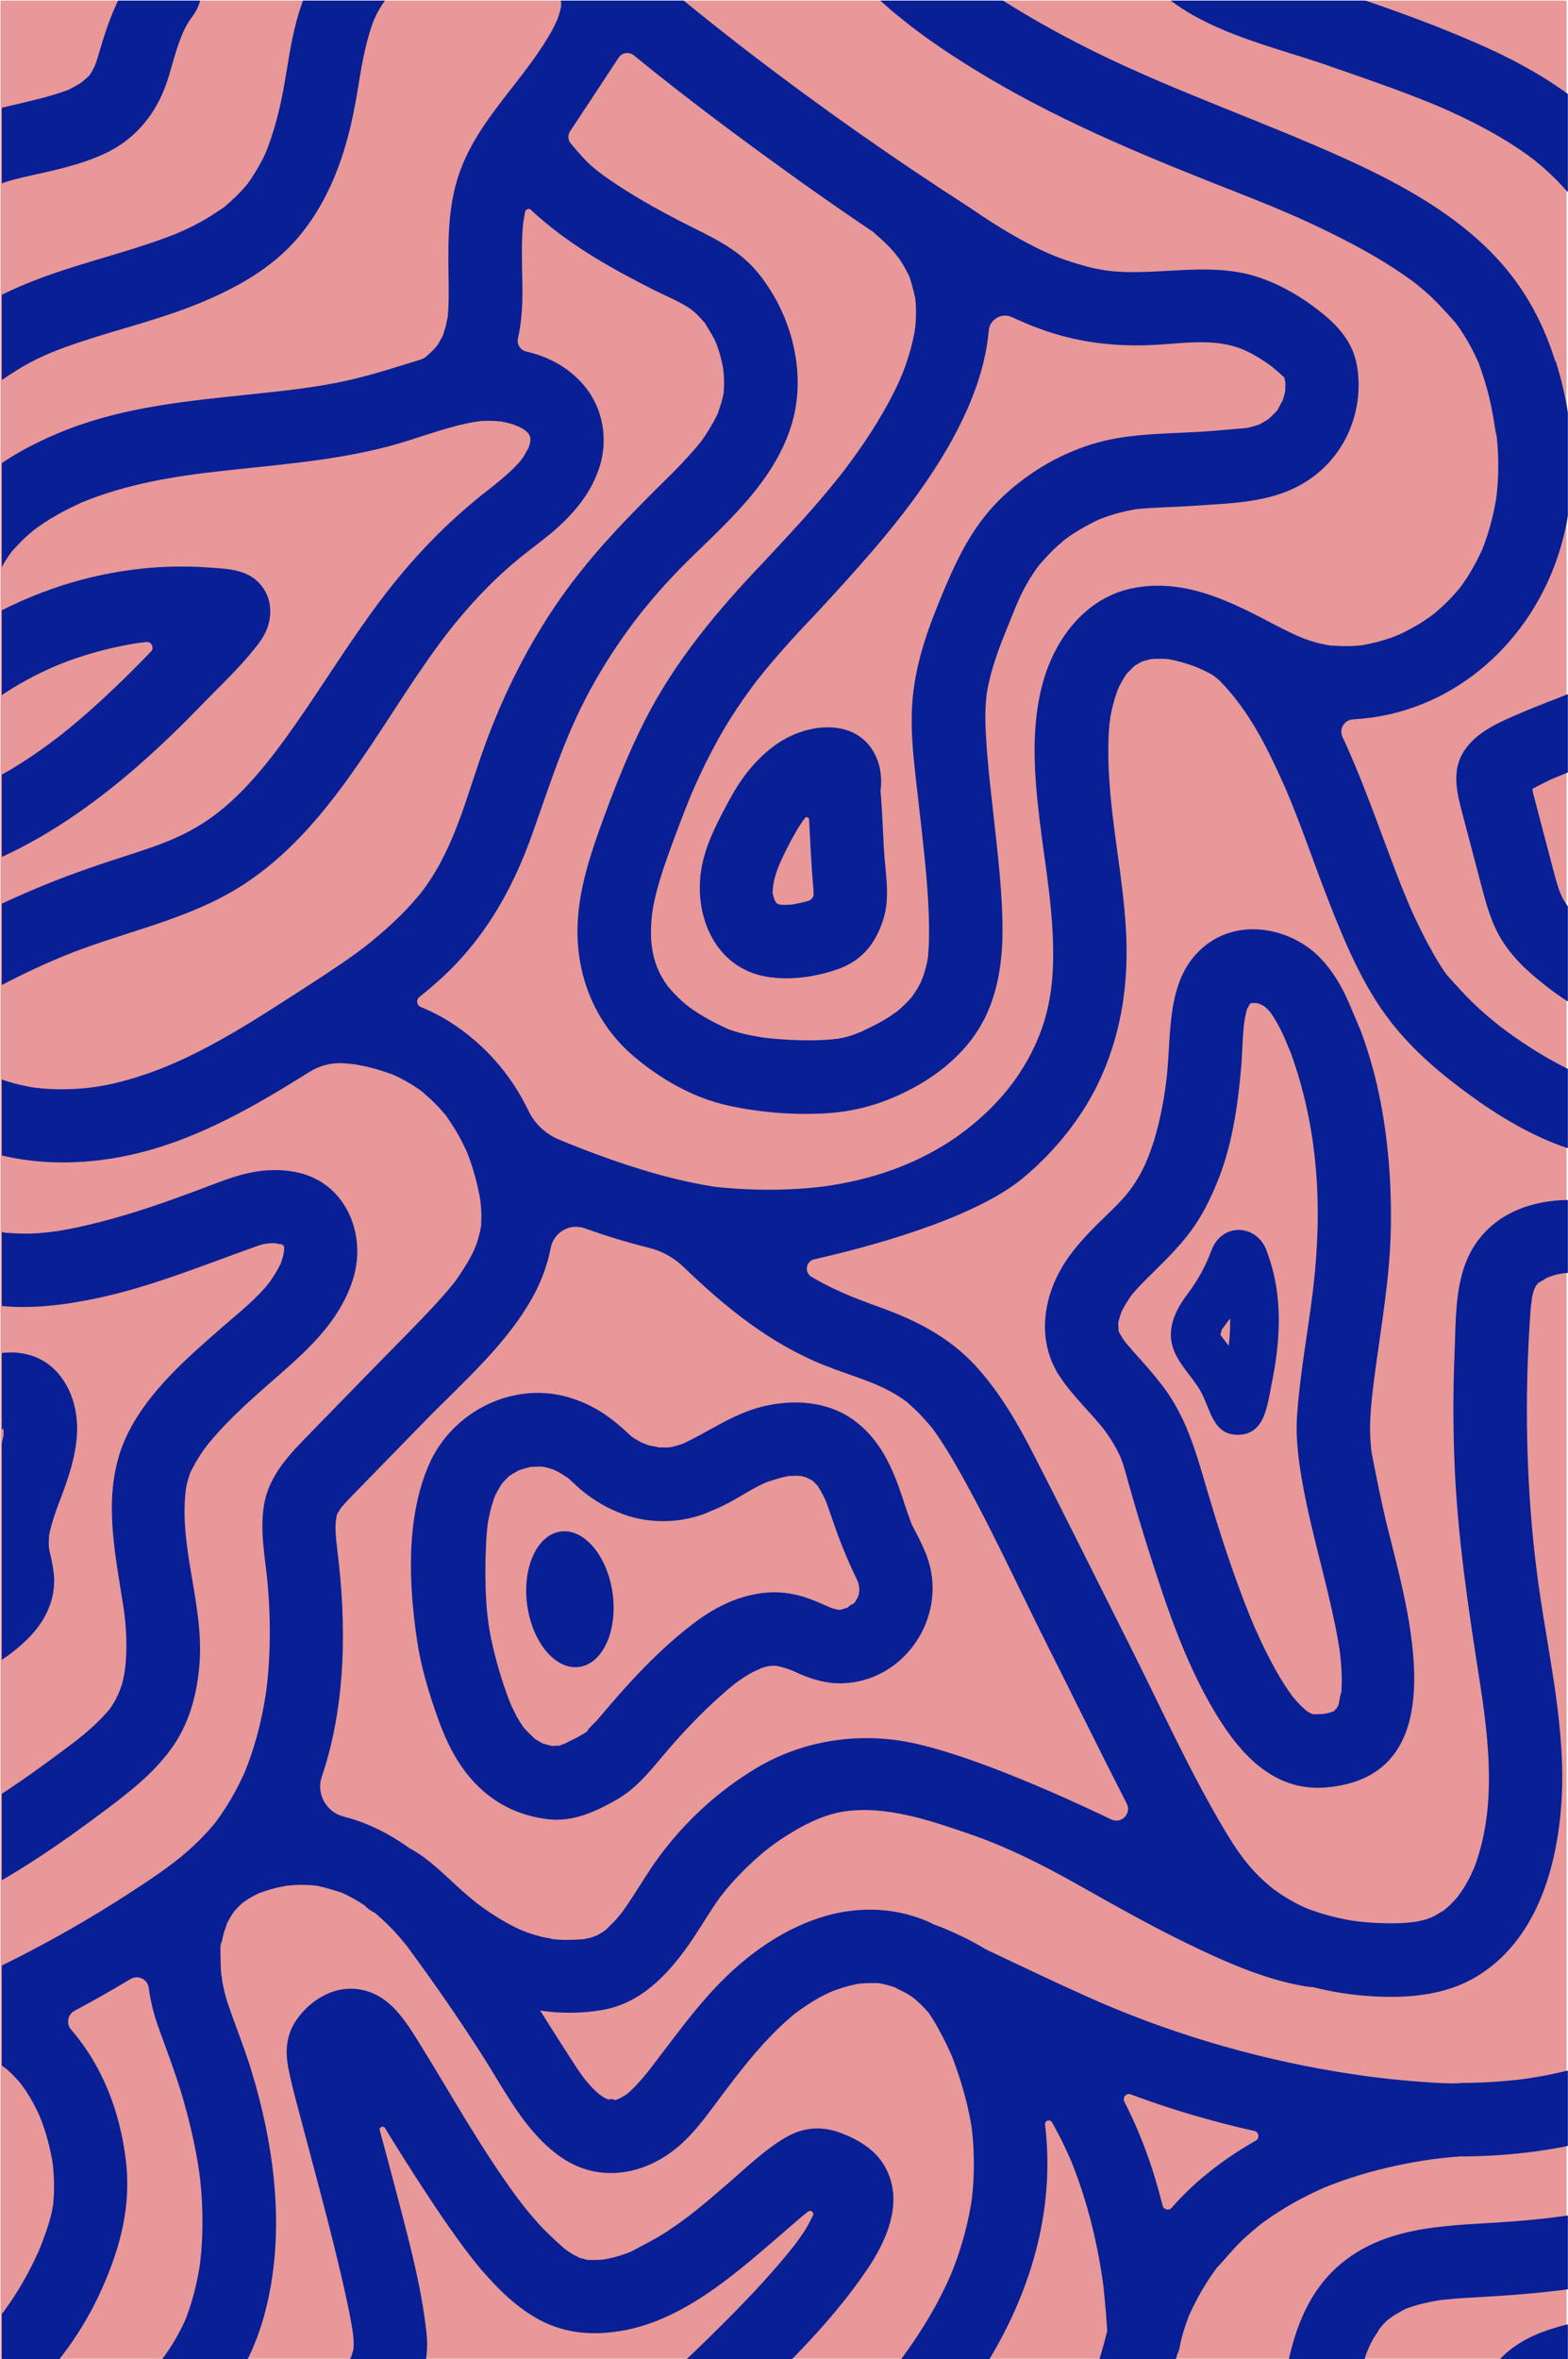
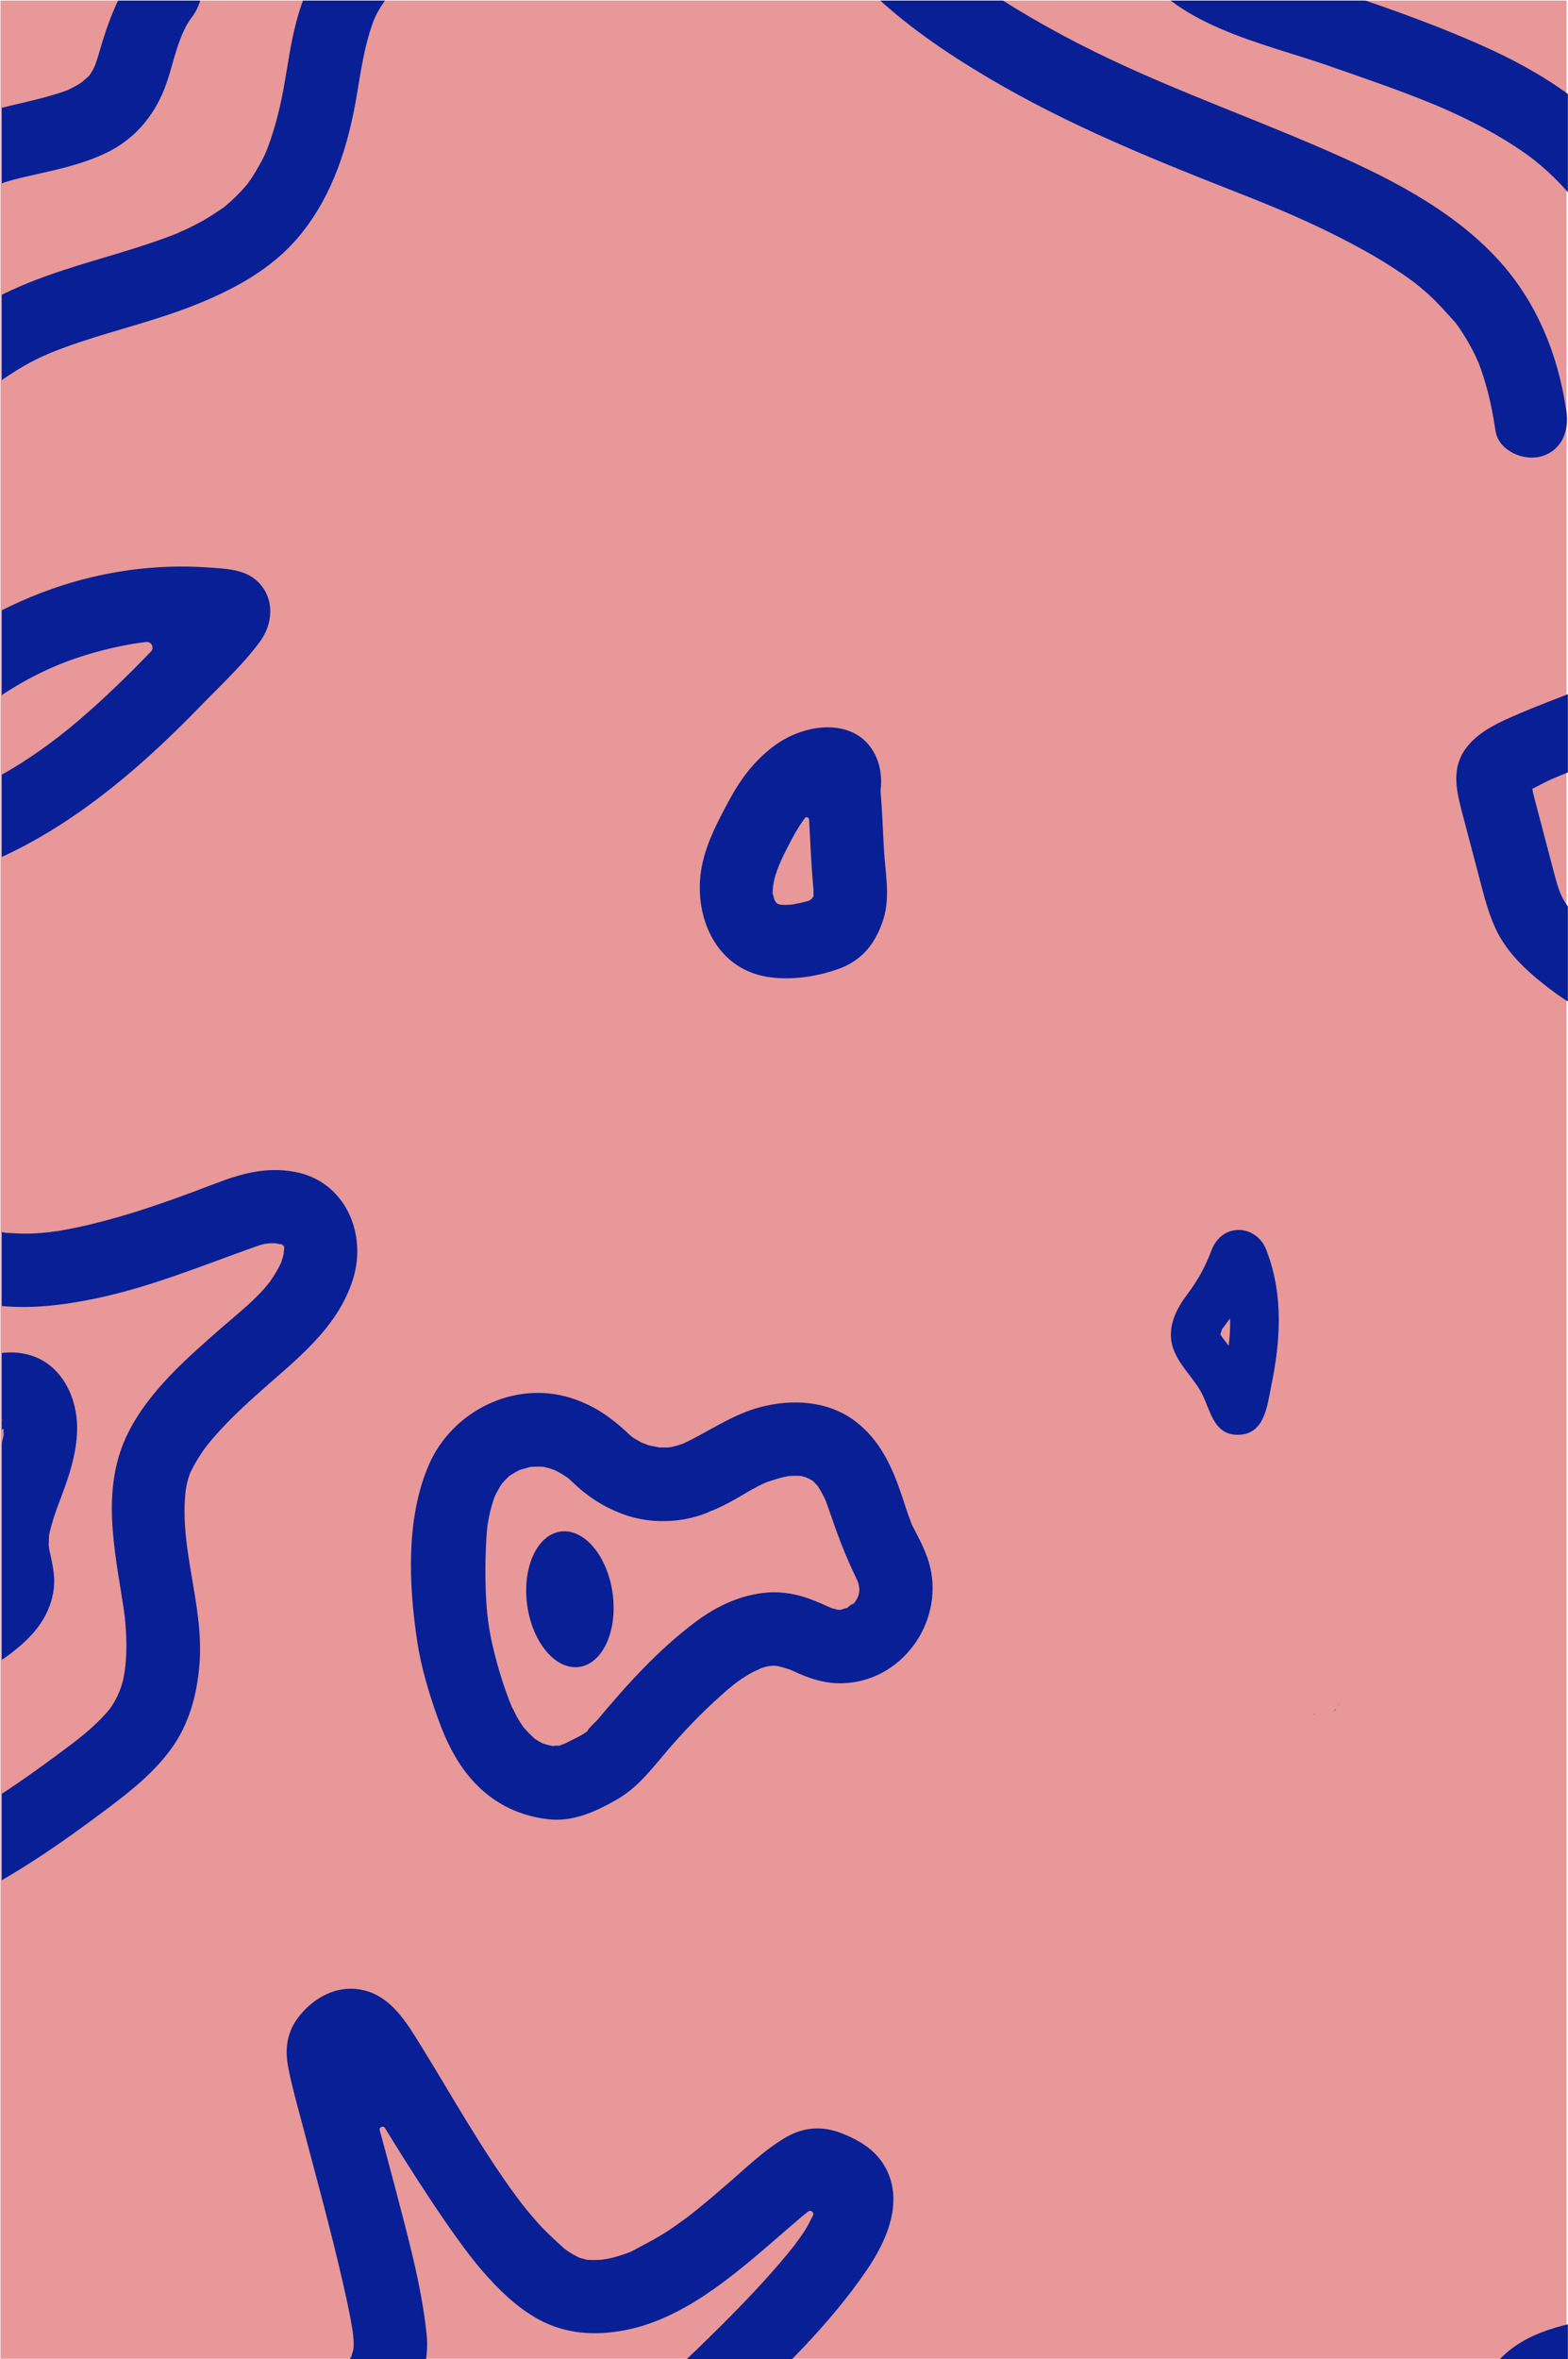
<svg xmlns="http://www.w3.org/2000/svg" width="2501" height="3762" viewBox="0 0 2501 3762" fill="none">
  <path d="M2498.72 0.943H0.795V3761.09H2498.72V0.943Z" fill="#E89898" />
  <mask id="mask0_1501_59" style="mask-type:luminance" maskUnits="userSpaceOnUse" x="2" y="0" width="2499" height="3762">
    <path d="M2500.79 0.904H2.867V3761.05H2500.79V0.904Z" fill="white" />
  </mask>
  <g mask="url(#mask0_1501_59)">
    <path d="M-40.09 319.78C-36.807 316.262 -33.485 312.94 -29.928 309.696C-29.107 308.914 -28.794 308.562 -28.716 308.406C-28.13 308.093 -27.309 307.585 -26.058 306.842C-21.993 304.38 -18.045 301.878 -13.824 299.65C-11.674 298.477 -6.162 295.78 -6.788 295.937C10.254 288.901 28.586 284.523 46.489 280.497C88.195 271.077 128.572 262.947 167.621 244.654C212.22 223.781 243.92 187.742 261.939 142.401C270.343 121.294 275.151 99.092 282.225 77.555C288.089 59.613 295.593 40.969 305.092 28.734C324.518 3.757 329.443 -29.819 305.092 -54.17C284.844 -74.418 241.731 -79.304 222.187 -54.17C190.018 -12.738 173.132 32.291 158.631 82.245C156.715 88.773 154.8 95.339 152.533 101.75C152.416 102.102 149.758 108.043 149.992 107.769C147.842 112.03 145.38 116.369 142.566 120.316C142.097 120.785 140.768 122.153 139.321 123.404C138.813 123.873 131.23 130.205 131.504 130.362C129.51 131.691 127.556 133.059 125.523 134.31C120.794 137.202 115.869 139.665 110.944 142.205C109.888 142.753 109.107 143.183 108.52 143.495C108.286 143.534 107.817 143.691 106.879 144.042C27.922 173.045 -61.471 170.857 -122.995 236.914C-144.571 260.093 -145.94 296.875 -122.995 319.819C-100.051 342.764 -61.745 343.076 -40.09 319.819V319.78Z" fill="#081F96" />
    <path d="M318.967 354.451C312.323 358.086 305.6 361.486 298.798 364.77C295.984 366.099 281.717 372.236 281.678 372.431C222.499 395.962 160.585 411.167 100.195 431.062C25.694 455.609 -47.009 488.052 -103.178 544.377C-125.536 566.813 -125.575 604.885 -103.178 627.282C-80.742 649.718 -42.709 649.757 -20.273 627.282C-14.84 621.849 -9.329 616.572 -3.544 611.569C-0.769 609.184 2.046 606.839 4.899 604.572C5.368 604.259 5.876 603.946 6.424 603.556C19.831 594.644 33.12 585.966 47.348 578.422C54.11 574.826 60.951 571.426 67.908 568.22C69.941 567.282 82.019 562.123 81.002 562.436C95.973 556.455 111.1 550.944 126.344 545.823C186.93 525.537 249.353 510.684 308.844 487.153C371.814 462.254 433.455 429.421 477.389 376.418C531.643 310.946 556.229 230.27 569.792 147.599C575.773 111.014 581.479 74.037 593.753 38.897C594.417 37.021 595.16 35.145 595.824 33.268C596.02 33.073 599.147 25.607 599.968 23.927C603.407 17.164 607.316 10.715 611.538 4.383C612.554 3.015 613.844 1.334 614.665 0.513C618.026 -2.809 621.271 -6.132 624.749 -9.298C624.945 -9.415 625.14 -9.493 625.375 -9.611C630.612 -12.542 635.616 -15.63 641.088 -18.249C669.661 -31.89 677.166 -72.776 662.117 -98.457C645.036 -127.694 610.6 -133.166 581.909 -119.486C512.646 -86.457 481.376 -10.705 466.64 60.161C459.057 96.629 454.758 133.645 446.432 169.958C442.367 187.664 437.559 205.175 431.657 222.374C424.777 242.465 422.002 249.032 410.471 269.005C405.742 277.175 400.66 285.266 395.032 292.849C394.524 293.513 394.172 294.021 393.898 294.412C393.234 295.116 392.413 296.093 391.201 297.461C388.973 300.002 386.706 302.542 384.4 305.044C379.24 310.555 373.846 315.871 368.257 320.914C365.169 323.728 361.964 326.347 358.837 329.083C358.094 329.747 357.547 330.216 357.117 330.607C356.531 330.959 355.866 331.428 354.928 332.054C343.163 339.949 331.436 347.689 318.967 354.529V354.451Z" fill="#081F96" />
    <path d="M-145.861 1413.06C39.531 1381.4 191.738 1257.92 319.085 1126.62C351.215 1093.48 387.136 1060.37 414.576 1023.2C435.683 994.587 438.458 954.718 411.801 928.06C390.889 907.149 358.642 906.758 330.929 904.803C247.907 898.901 161.953 911.174 83.504 938.77C-8.156 971.018 -91.96 1022.26 -160.636 1091.21C-182.994 1113.65 -183.073 1151.72 -160.636 1174.12C-138.2 1196.55 -100.129 1196.63 -77.732 1174.12C-22.501 1118.65 49.146 1074.05 120.442 1049.82C139.751 1043.25 159.412 1037.66 179.347 1033.13C190.292 1030.63 201.314 1028.44 212.376 1026.56C213.236 1026.4 219.764 1025.43 222.695 1024.96C225.47 1024.65 233.444 1023.71 233.171 1023.71C233.249 1023.71 233.327 1023.71 233.405 1023.71C241.731 1022.85 246.538 1032.93 240.754 1038.95C231.842 1048.22 222.851 1057.44 213.783 1066.51C177.08 1103.29 134.084 1143.12 96.286 1172.59C13.186 1237.32 -74.761 1282.55 -177.014 1300.02C-208.245 1305.37 -225.756 1343.8 -217.978 1372.13C-208.91 1405.2 -177.17 1418.45 -145.861 1413.1V1413.06Z" fill="#081F96" />
    <path d="M1457.04 1585.86C1457.63 1584.93 1457.51 1585.08 1457.04 1585.86Z" fill="#081F96" />
    <path d="M1404.47 1260.81C1410.02 1219.73 1392.08 1176.58 1348.81 1163.72C1311.28 1152.58 1266.92 1165.95 1236.08 1188.38C1205.2 1210.9 1182.41 1240.45 1164.27 1273.87C1146.18 1307.21 1126.95 1343.05 1119.6 1380.54C1104.71 1456.33 1138.67 1542.67 1222.12 1557.29C1259.22 1563.78 1300.3 1557.92 1335.75 1545.6C1374.88 1532 1396.77 1504.48 1409 1465.59C1420.45 1429.28 1411.78 1390.7 1409.82 1353.49C1408.18 1322.61 1407.05 1291.65 1404.47 1260.81ZM1241.24 1441.67C1244.64 1443.59 1244.56 1443.55 1240.96 1441.55C1240.42 1441.2 1239.95 1440.93 1239.56 1440.69C1238.5 1439.6 1237.88 1439.01 1237.72 1439.01C1237.09 1438 1236.47 1436.94 1235.92 1435.85C1235.65 1435.3 1235.41 1434.87 1235.22 1434.52C1234.44 1432.09 1233.69 1429.63 1233.11 1427.13C1232.76 1425.88 1232.48 1425.02 1232.25 1424.32C1232.33 1423.53 1232.44 1422.48 1232.48 1420.95C1233.3 1398.24 1243.51 1375.96 1255.04 1353.18C1264.3 1334.88 1273.33 1318.54 1283.73 1304.51C1285.8 1301.7 1290.25 1303.07 1290.49 1306.54C1292.6 1343.48 1293.97 1380.5 1297.45 1417.36C1297.72 1420.41 1297.21 1428.85 1298.03 1427.13C1298.03 1427.13 1298.03 1427.17 1298.03 1427.21C1296.7 1432.06 1292.79 1435.77 1287.95 1436.98C1280.95 1438.74 1273.92 1440.38 1266.8 1441.75C1260.23 1443.04 1245.54 1443.62 1241.32 1441.59L1241.24 1441.67Z" fill="#081F96" />
    <path d="M2118.87 104.838C2174.45 124.069 2230.19 143.183 2284.68 165.424C2286.13 166.01 2293.28 169.02 2294.73 169.606C2300.55 172.107 2306.37 174.687 2312.2 177.306C2324.94 183.052 2337.6 189.071 2350.07 195.404C2373.02 207.013 2395.41 219.677 2416.91 233.749C2423.44 238.048 2429.89 242.426 2436.26 246.999C2437.94 248.211 2446.31 254.582 2446.93 254.973C2457.64 263.651 2468.04 272.68 2477.93 282.295C2488.33 292.38 2497.98 303.09 2507.36 314.152C2507.36 314.152 2508.65 315.793 2509.71 317.083C2511.07 319.038 2515.92 325.682 2515.77 325.448C2520.26 331.897 2524.44 338.464 2528.55 345.148C2545.08 372.118 2581 382.398 2608.75 366.177C2635.69 350.425 2646.4 313.057 2629.78 285.97C2570.96 190.088 2477.58 124.694 2376.81 78.493C2265.1 27.249 2146.9 -9.259 2030.73 -48.737C2016.93 -53.428 2003.21 -58.392 1989.65 -63.708C1989.61 -63.708 1987.85 -64.45 1986.36 -65.076C1984.1 -66.131 1977.73 -69.023 1976.94 -69.375C1970.88 -72.268 1964.9 -75.317 1959 -78.6C1952.36 -82.274 1945.87 -86.222 1939.61 -90.444C1937.74 -91.694 1935.9 -93.023 1934.06 -94.352C1933.32 -94.939 1932.34 -95.799 1931.45 -96.619C1925.97 -101.74 1920.74 -106.821 1915.65 -112.293C1915.58 -112.372 1914.64 -113.583 1913.74 -114.678C1912.57 -116.671 1908.11 -123.394 1908.27 -123.16C1891.58 -150.052 1855.89 -160.488 1828.06 -144.189C1801.25 -128.476 1790.26 -90.991 1807.03 -63.981C1872.54 41.516 2009.89 67.001 2118.95 104.76L2118.87 104.838Z" fill="#081F96" />
-     <path d="M1995.24 1599.62C1995.24 1599.62 1995.12 1599.7 1995.08 1599.74C1995.24 1599.82 1995.47 1599.9 1995.82 1599.9C1995.59 1599.82 1995.39 1599.74 1995.24 1599.62Z" fill="#081F96" />
    <path d="M2135.33 2716.75C2135.37 2716.51 2135.4 2716.32 2135.48 2716.04C2134.7 2717.41 2134.19 2719.01 2133.92 2720.15C2134.35 2719.05 2134.86 2717.84 2135.37 2716.75H2135.33Z" fill="#081F96" />
    <path d="M2097.02 2733.51C2097.29 2733.51 2097.57 2733.51 2097.84 2733.51C2096.55 2733.01 2095.03 2732.77 2093.66 2732.73C2094.83 2732.97 2095.97 2733.24 2097.02 2733.55V2733.51Z" fill="#081F96" />
-     <path d="M1791.98 2336.66C1795.23 2346.86 1797.88 2357.26 1800.78 2367.54C1810.2 2400.84 1820.05 2434.03 1830.48 2467.01C1860.89 2562.97 1894.16 2664.29 1949.74 2749.11C1988.08 2807.62 2039.72 2856.25 2114.26 2850.19C2327.01 2832.95 2245.4 2566.3 2213.11 2435.59C2203.34 2396.03 2195.68 2356.4 2187.74 2316.45C2187.7 2316.02 2187.63 2315.63 2187.59 2315.2C2187.08 2310.51 2186.57 2305.82 2186.22 2301.09C2185.55 2292.8 2185.2 2284.52 2185.24 2276.23C2185.48 2248.48 2189.46 2216.66 2192.75 2191.76C2202.83 2114.99 2216.71 2038.89 2218.35 1961.26C2219.91 1887.85 2214.2 1813.86 2198.96 1741.98C2191.77 1708.05 2182 1674.83 2169.92 1642.35C2168.94 1639.69 2167.73 1637.11 2166.48 1634.61C2165.74 1632.5 2164.92 1630.42 2164.02 1628.35C2163.27 1626.63 2162.57 1624.83 2161.75 1623.15C2159.68 1618.19 2157.61 1613.23 2155.5 1608.26C2151.59 1599.08 2147.6 1589.97 2143.07 1581.06C2132.71 1560.69 2119.38 1540.68 2103 1524.65C2058.4 1481.07 1983.43 1465.59 1929.69 1502.45C1860.38 1549.98 1868.79 1637.93 1861.52 1711.88C1856.67 1761.17 1843.11 1828.29 1818.8 1872.02C1803.36 1899.82 1790.14 1913.38 1765.13 1937.61C1739.57 1962.36 1714.04 1987.57 1695.44 2018.17C1662.99 2071.53 1654.35 2138.68 1689.1 2192.89C1701.53 2212.28 1717.21 2229.64 1732.61 2246.68C1740.23 2255.08 1747.85 2263.53 1755.16 2272.24C1756.69 2274.08 1763.1 2282.52 1762.04 2280.88C1765.09 2285.1 1768.1 2289.4 1770.95 2293.78C1777.13 2303.39 1782.76 2313.4 1787.53 2323.8C1786.78 2322.63 1791.36 2334.43 1792.06 2336.58L1791.98 2336.66ZM2127.9 2729.21C2127.9 2729.21 2128.21 2729.1 2128.33 2729.06C2128.1 2729.45 2127.98 2729.72 2127.98 2729.8C2127.9 2729.61 2127.86 2729.41 2127.86 2729.21H2127.9ZM2137.71 2638.26C2137.71 2638.26 2137.44 2636.77 2137.24 2635.05C2137.52 2636.89 2137.71 2638.26 2137.71 2638.26ZM1787.8 2094.39C1788.07 2093.57 1788.31 2092.95 1788.46 2092.44C1789.99 2089.16 1791.75 2085.87 1793.51 2082.78C1796.59 2077.31 1799.99 2072.07 1803.55 2066.91C1803.43 2067.07 1805.04 2065 1806.17 2063.51C1807.66 2061.87 1811.68 2057.18 1811.99 2056.83C1817.31 2050.89 1822.86 2045.18 1828.49 2039.55C1852.96 2015.12 1877.7 1992.02 1898.49 1964.23C1916.98 1939.57 1930.19 1912.68 1941.8 1884.26C1964.94 1827.62 1973.82 1766.1 1979.41 1705.55C1981.83 1679.17 1981.71 1645.39 1985.58 1624.01C1986.29 1620.07 1988.59 1610.45 1989.14 1608.34C1989.18 1608.81 1992.23 1603.57 1993.59 1600.95C1994.06 1600.56 1994.61 1600.13 1995.12 1599.7C1995.12 1599.7 1995.04 1599.7 1995.04 1599.66C1995.12 1599.66 1995.16 1599.58 1995.24 1599.55C1995.28 1599.51 1995.35 1599.47 1995.39 1599.43C1995.51 1599.35 1995.63 1599.31 1995.74 1599.23C1996.33 1599.15 1997.27 1599.15 1998.64 1599.23C1997.66 1599.78 1996.57 1599.9 1995.82 1599.82C1996.57 1600.05 1997.62 1599.98 1998.72 1599.23C1998.79 1599.23 1998.87 1599.23 1998.95 1599.23C2000.59 1599.35 2003.05 1599.58 2004.93 1599.47C2006.3 1599.94 2008.41 1600.6 2010.17 1601.11C2012.01 1602.2 2014.78 1603.65 2016.58 1604.55C2018.22 1606.03 2020.02 1607.44 2021.5 1608.93C2024.36 1611.82 2026.82 1614.98 2029.56 1617.99C2022.17 1609.86 2027.33 1615.3 2030.96 1621C2035.97 1628.86 2040.34 1637.07 2044.41 1645.43C2046.05 1648.87 2047.65 1652.31 2049.22 1655.79C2049.65 1656.73 2050 1657.59 2050.35 1658.33C2050.15 1657.79 2049.92 1657.16 2049.69 1656.5C2050.04 1657.43 2050.39 1658.33 2050.74 1659.27C2051.68 1661.54 2052.19 1662.87 2052.11 1662.79C2054.06 1667.67 2056.17 1672.48 2058.28 1677.29C2102.61 1798.81 2109.76 1924.64 2094.64 2053.94C2086.98 2119.29 2073.41 2189.57 2068.84 2257.78C2066.3 2295.38 2071.69 2333.06 2078.45 2370C2092.49 2446.77 2115.9 2521.46 2130.87 2598.04C2132.59 2606.75 2134.19 2615.51 2135.6 2624.3C2135.72 2625.05 2136.5 2630.09 2137.09 2633.88C2137.32 2635.83 2137.55 2637.79 2137.79 2639.74C2139.55 2655.69 2140.56 2671.79 2140.06 2687.86C2139.94 2691.26 2139.74 2694.66 2139.47 2698.06C2138.22 2700.41 2136.34 2711.47 2135.48 2715.85C2135.95 2714.99 2136.5 2714.24 2137.16 2713.7C2136.54 2714.2 2135.91 2715.3 2135.33 2716.55C2135.25 2716.94 2135.17 2717.25 2135.13 2717.45C2133.72 2722.73 2133.37 2722.1 2133.88 2719.99C2133.53 2720.81 2133.22 2721.51 2132.94 2722.02C2132.79 2722.3 2132.28 2723.04 2131.61 2723.98C2133.18 2722.61 2134.04 2722.3 2131.07 2725.15C2131.57 2724.95 2132.04 2724.88 2132.47 2724.91C2132.04 2724.91 2131.22 2725.31 2130.28 2725.93C2129.62 2726.87 2128.99 2727.81 2128.56 2728.51C2128.45 2728.51 2128.37 2728.51 2128.21 2728.55C2128.13 2728.55 2128.06 2728.59 2127.98 2728.59C2128.06 2728.28 2128.21 2727.92 2128.45 2727.57C2127.82 2728.12 2127.31 2728.55 2126.92 2728.86C2126.61 2728.94 2126.3 2728.98 2125.95 2729.1C2125.98 2729.06 2126.02 2728.98 2126.1 2728.9C2125.98 2728.98 2125.87 2729.06 2125.79 2729.14C2123.25 2729.88 2120.67 2731.05 2118.21 2731.68C2115.7 2732.3 2105.35 2733.28 2111.09 2733.12C2109.29 2733.2 2107.65 2733.28 2107.07 2733.28C2103.98 2733.4 2100.93 2733.36 2097.88 2733.4C2098.7 2733.71 2099.4 2734.1 2099.99 2734.61C2099.52 2734.18 2098.43 2733.75 2097.06 2733.4C2096.59 2733.4 2096.12 2733.4 2095.61 2733.4C2094.6 2733.4 2093.78 2733.4 2093.07 2733.4C2092.6 2733.12 2092.17 2732.85 2091.67 2732.58C2092.25 2732.58 2092.96 2732.58 2093.7 2732.58C2092.6 2732.34 2091.55 2732.15 2090.61 2731.99C2089.59 2731.48 2088.54 2730.97 2087.6 2730.39C2086.19 2729.53 2084.83 2728.55 2083.46 2727.65C2079.86 2724.33 2076.15 2721.16 2072.75 2717.64C2068.6 2713.34 2064.81 2708.73 2060.94 2704.2C2058.68 2700.8 2056.17 2697.51 2053.87 2694.11C2044.53 2680.24 2036.08 2665.78 2028.23 2651C2018.85 2633.37 2010.25 2615.35 2002.19 2597.1C2001.65 2595.85 1998.52 2588.54 1997.31 2585.8C1996.06 2582.71 1993.01 2575.29 1992.46 2573.96C1987.69 2562.11 1983.12 2550.23 1978.66 2538.27C1958.3 2483.63 1940.63 2428.04 1924.21 2372.11C1906.86 2312.93 1891.38 2257.78 1853.19 2208.29C1839.51 2190.55 1824.7 2173.98 1809.77 2157.36C1804.49 2151.5 1799.49 2145.44 1794.33 2139.46C1793.51 2138.02 1792.26 2136.69 1791.4 2135.28C1789.09 2131.53 1786.98 2127.58 1784.71 2123.83C1784.63 2123.28 1784.4 2122.22 1784.05 2120.97C1784.48 2120.39 1783.42 2112.18 1783.66 2109.25C1783.66 2109.05 1783.66 2108.93 1783.66 2108.74C1783.81 2108.23 1784.05 2107.49 1784.36 2106.35C1785.45 2102.33 1786.51 2098.34 1787.84 2094.39H1787.8Z" fill="#081F96" />
    <path d="M2129.85 2725.89C2128.33 2726.79 2126.84 2728.2 2126.14 2729.02C2126.81 2728.55 2127.86 2727.73 2128.99 2726.95C2128.8 2727.18 2128.64 2727.45 2128.49 2727.69C2128.84 2727.38 2129.19 2727.06 2129.62 2726.67C2129.89 2726.44 2130.05 2726.28 2130.28 2726.05C2130.28 2726.05 2130.28 2726.05 2130.32 2726.05C2130.32 2726.05 2130.32 2726.05 2130.32 2726.01C2130.6 2725.77 2130.87 2725.5 2131.1 2725.31C2130.99 2725.34 2130.87 2725.38 2130.71 2725.46C2131.03 2724.99 2131.34 2724.56 2131.61 2724.17C2131.07 2724.64 2130.44 2725.27 2129.81 2725.93L2129.85 2725.89Z" fill="#081F96" />
    <path d="M2052.11 1662.91C2051.64 1661.73 2051.21 1660.56 2050.74 1659.39C2050.62 1659.08 2050.47 1658.76 2050.35 1658.45C2051.48 1661.46 2052.07 1662.83 2052.11 1662.91Z" fill="#081F96" />
    <path d="M2612.7 1026.33C2612.12 1028.79 2611.37 1031.21 2610.83 1033.64C2610.75 1033.95 2610.71 1034.18 2610.67 1034.42C2609.42 1036.61 2606.41 1041.69 2605.51 1043.41C2604.69 1044.46 2603.83 1045.6 2603.67 1045.75C2601.13 1048.49 2598.63 1051.23 2595.97 1053.8C2593.94 1055.8 2591.79 1057.71 2589.64 1059.63C2588.98 1060.22 2582.68 1065.34 2583.43 1064.83C2577.88 1068.85 2563.41 1077.73 2554.07 1082.77C2542.5 1089.02 2525.15 1097.04 2517.45 1100.16C2486.25 1112.94 2454.59 1124.4 2423.6 1137.73C2393.62 1150.62 2360.04 1164.89 2339.6 1191.31C2312.16 1226.77 2324.28 1265.85 2334.59 1304.98C2343.86 1340.2 2353.12 1375.42 2362.39 1410.63C2370.52 1441.48 2379.08 1473.45 2396.43 1500.61C2416.05 1531.3 2442.91 1554.63 2471.56 1576.52C2529.52 1620.89 2596.83 1648.37 2669.97 1653.17C2700.65 1655.17 2729.96 1624.76 2728.6 1594.54C2727.11 1561.04 2702.8 1538.06 2669.97 1535.91C2644.71 1534.27 2610.9 1524.18 2587.69 1512.15C2555.09 1495.22 2535.39 1481.03 2512.25 1458.17C2490.48 1436.63 2486.29 1420.37 2477.46 1387.03C2466.79 1346.8 2456.27 1306.51 2445.72 1266.28C2445.17 1264.29 2444.7 1261.16 2444.16 1257.76C2455.65 1251.86 2468.94 1244.94 2475.11 1242.28C2509.2 1227.59 2544.38 1215.63 2578.42 1200.77C2641.28 1173.33 2709.17 1128.7 2725.78 1057.48C2732.74 1027.66 2716.56 992.594 2684.82 985.362C2654.84 978.522 2620.17 994.353 2612.7 1026.33Z" fill="#081F96" />
-     <path d="M2288.28 3669.11C2289.84 3668.84 2296.91 3667.71 2297.31 3667.59C2300.31 3667.24 2303.36 3666.92 2306.37 3666.61C2316.69 3665.56 2327.01 3664.81 2337.33 3664.15C2362.46 3662.55 2387.64 3661.33 2412.77 3659.38C2514.51 3651.52 2617.08 3636.47 2711.79 3596.96C2809.16 3556.35 2895.03 3493.61 2952.96 3404.29C2970.2 3377.72 2958.35 3339.53 2931.93 3324.09C2903.47 3307.44 2869 3318.5 2851.72 3345.12C2832.88 3374.16 2805.99 3403.59 2773.2 3429.35C2772.41 3429.98 2771.91 3430.37 2771.55 3430.68C2770.62 3431.3 2769.56 3432.05 2768.08 3433.1C2764.71 3435.41 2761.43 3437.83 2758.07 3440.14C2749.63 3445.88 2741.03 3451.4 2732.27 3456.59C2712.96 3468.12 2692.87 3478.4 2672.27 3487.39C2674.7 3486.34 2680.48 3484.19 2669.3 3488.61C2663.59 3490.83 2657.89 3493.06 2652.14 3495.17C2642.25 3498.77 2632.32 3502.13 2622.28 3505.26C2598.04 3512.8 2573.42 3519.02 2548.56 3524.14C2501.69 3533.79 2460.93 3538.44 2412.77 3542.16C2318.45 3549.47 2217.37 3545.28 2140.02 3608.64C2067.43 3668.1 2050.82 3765.5 2042.42 3853.45C2039.91 3879.56 2038.15 3905.16 2034.09 3928.03C2031.78 3941.08 2028.93 3954.02 2025.22 3966.76C2023.46 3972.75 2021.46 3978.61 2019.35 3984.47C2018.77 3986.15 2018.42 3987.17 2018.22 3987.83C2017.79 3988.46 2017.16 3989.59 2016.07 3991.55C2010.99 4000.89 2005.99 4010.07 1999.89 4018.83C1999.26 4019.73 1998.91 4020.31 1998.68 4020.71C1998.13 4021.29 1997.5 4021.96 1996.76 4022.78C1992.89 4026.96 1989.14 4031.1 1985 4035.01C1984.45 4035.52 1976.47 4041.54 1976.36 4041.93C1972.72 4044.2 1969.05 4046.35 1965.37 4048.54C1964.79 4048.89 1964.28 4049.2 1963.81 4049.47C1956.89 4051.94 1949.86 4053.58 1942.62 4054.91C1911.47 4060.61 1893.8 4098.45 1901.66 4127.02C1910.65 4159.82 1942.51 4173.69 1973.78 4167.99C2071.34 4150.16 2129.7 4053.3 2146.51 3962.78C2151.43 3936.24 2154.36 3909.31 2156.94 3882.45C2158.11 3870.37 2159.13 3858.3 2160.3 3846.22C2160.89 3840.2 2161.52 3834.14 2162.22 3828.12C2162.57 3825.03 2162.92 3821.91 2163.31 3818.82C2163 3821.4 2163.31 3819.83 2164.13 3814.05C2167.65 3794.58 2171.72 3775.27 2178.13 3756.51C2179.03 3753.85 2180 3751.24 2180.98 3748.62C2181.18 3748.62 2185.59 3738.26 2185.71 3738.06C2187.47 3734.62 2189.31 3731.18 2191.22 3727.86C2192.24 3726.06 2204.16 3708.32 2198.3 3715.98C2212.49 3697.49 2217.8 3695.61 2236.29 3684.44C2236.92 3684.04 2241.37 3681.86 2241.68 3681.62C2246.26 3679.82 2250.99 3678.34 2255.6 3676.89C2266.27 3673.61 2277.18 3671.15 2288.16 3669.15L2288.28 3669.11ZM1963.69 4049.55C1961.07 4050.69 1957.36 4053.27 1963.69 4049.55Z" fill="#081F96" />
    <path d="M3079.99 3545.6C3058.85 3524.45 3017.84 3521.52 2997.09 3545.6C2976.88 3569.05 2956.99 3581.87 2925.05 3595.98C2928.3 3594.49 2913.68 3600.44 2911.76 3601.18C2903.9 3604.11 2896.01 3606.89 2888.07 3609.54C2870.05 3615.6 2851.92 3621.27 2833.74 3626.82C2758.19 3649.92 2681.65 3669.82 2604.38 3686.35C2541.76 3699.76 2468.63 3703.82 2414.84 3742.25C2379.47 3767.5 2359.22 3802.71 2355.58 3846.18C2352.77 3879.72 2358.67 3913.25 2355.55 3947.03C2355.43 3948.28 2355.35 3949.29 2355.23 3950.19C2354.49 3955.23 2353.55 3960.28 2352.57 3965.28C2350.78 3974.43 2348.63 3983.53 2346.13 3992.52C2343.62 4001.51 2340.77 4010.42 2337.6 4019.18C2336.2 4023.09 2334.75 4026.96 2333.19 4030.83C2332.76 4031.92 2332.48 4032.63 2332.33 4033.06C2331.82 4034.03 2331.19 4035.25 2330.45 4036.77C2322.52 4052.56 2314.35 4068.04 2304.54 4082.82C2293.32 4099.74 2288.35 4105.49 2272.84 4121.79C2250.99 4144.69 2250.09 4181.94 2272.84 4204.69C2295.59 4227.44 2333.81 4227.67 2355.74 4204.69C2405.03 4153.06 2441.46 4089.69 2460.07 4020.67C2469.45 3985.8 2474.53 3948.98 2474.65 3912.86C2474.68 3896.29 2472.65 3879.87 2472.34 3863.34C2472.14 3853.64 2472.1 3851.61 2474.14 3845.16C2473.94 3845.36 2473.79 3845.51 2473.59 3845.75C2473.79 3845.55 2473.98 3845.36 2474.18 3845.16C2474.18 3845.12 2474.18 3845.08 2474.22 3845.01C2474.22 3845.05 2474.22 3845.08 2474.18 3845.16C2475.62 3843.64 2477.11 3842.19 2478.59 3840.71C2474.14 3845.05 2477.38 3840.86 2480.04 3839.26C2480.16 3839.14 2480.27 3839.03 2480.39 3838.91C2480.27 3839.03 2480.2 3839.1 2480.08 3839.22C2480.08 3839.22 2480.12 3839.22 2480.16 3839.18C2484.93 3836.41 2489.69 3833.67 2494.58 3831.21C2495.36 3831.09 2503.41 3827.85 2505.8 3827.07C2513.42 3824.64 2521.12 3822.61 2528.9 3820.77C2562.98 3812.76 2597.73 3807.48 2631.97 3800.17C2709.25 3783.72 2785.82 3763.98 2861.42 3740.96C2939.32 3717.23 3024.96 3692.49 3080.07 3628.5C3100.71 3604.54 3103.64 3569.13 3080.07 3545.6H3079.99ZM2355.27 3950.27C2354.92 3952.81 2354.61 3957.38 2355.27 3950.27Z" fill="#081F96" />
    <path d="M1342.24 3401.52C1310.42 3389.13 1280.52 3391.75 1251.05 3409.45C1219.19 3428.57 1191.32 3455.38 1163.38 3479.66C1146.57 3494.24 1129.72 3508.74 1112.44 3522.69C1108.54 3525.86 1104.55 3528.91 1100.64 3532.07C1098.72 3533.52 1096.77 3535 1094.86 3536.45C1085.44 3543.45 1075.86 3550.25 1066.09 3556.74C1046.86 3569.52 1026.65 3579.45 1006.4 3590.39L1005.89 3590.63C999.794 3593.01 993.619 3595.16 987.365 3597.07C982.596 3598.52 977.788 3599.85 972.941 3600.94C967.625 3602.16 958.127 3603.21 963.443 3602.86C955.274 3603.49 947.222 3603.95 938.974 3603.49C937.763 3603.41 936.551 3603.29 935.339 3603.17C931.821 3601.88 927.834 3601.14 924.199 3600.12C921.307 3598.36 918.023 3597.07 915.131 3595.39C911.691 3593.4 908.33 3591.25 905.007 3589.02C903.522 3588.05 902.115 3586.91 900.629 3585.93C886.128 3572.76 871.822 3560.02 858.649 3545.4C851.692 3537.62 844.93 3529.65 838.363 3521.56C836.643 3519.45 833.047 3514.83 832.07 3513.66C829.06 3509.71 826.089 3505.77 823.158 3501.78C793.959 3462.11 767.536 3420.48 741.856 3378.5C719.107 3341.32 697.218 3303.64 674.234 3266.59C648.046 3224.34 620.919 3175.52 565.766 3171.29C529.141 3168.48 495.096 3190.13 474.302 3218.75C456.869 3242.79 454.367 3269.21 459.917 3297.66C465.546 3326.55 473.715 3355.04 481.181 3383.46C503.383 3467.93 526.718 3552.2 546.34 3637.33C550.639 3656.02 554.744 3674.74 558.34 3693.54C559.747 3700.97 561.115 3708.36 562.288 3715.82C562.444 3716.76 562.718 3718.68 562.952 3720.44C563.148 3722 563.304 3723.44 563.382 3724.15C563.812 3728.92 564.203 3733.72 564.164 3738.53C564.164 3739.74 563.812 3743.77 563.695 3746C563.538 3746.9 563.382 3747.72 563.304 3747.91C562.327 3751.08 560.959 3754.91 560.138 3758.35C560.099 3758.39 560.06 3758.43 560.02 3758.47C558.887 3759.6 557.675 3762.22 556.854 3763.82C557.245 3763.47 557.636 3763.08 558.105 3762.69C557.558 3763.16 557.128 3763.7 556.659 3764.25C555.486 3766.44 553.571 3767.93 553.571 3767.5C551.187 3769.61 548.959 3771.13 547.747 3771.87C544.346 3773.63 540.594 3775.74 537.78 3777.7L534.575 3779.3C530.549 3780.51 526.601 3781.76 522.536 3782.78C519.995 3783.4 514.327 3783.41 511.826 3784.66C481.416 3786.88 452.1 3810.26 453.585 3843.25C454.914 3873.27 479.461 3904.07 512.216 3901.88C558.379 3898.75 605.714 3883.04 638.235 3848.68C670.521 3814.56 685.335 3766.99 680.332 3720.51C671.85 3641.91 650.039 3564.55 630.222 3488.22C622.287 3457.73 613.922 3427.32 605.714 3396.87C604.346 3391.75 611.303 3388.74 614.079 3393.27C646.873 3446.9 720.397 3564.24 768.513 3620.02C794.546 3650.19 824.878 3680.06 860.291 3699.01C902.857 3721.8 949.059 3724.54 995.886 3715.74C1087.82 3698.47 1166.31 3631.55 1235.02 3572.33C1249.8 3559.59 1264.42 3546.69 1279.31 3534.1C1280.44 3533.13 1284.39 3530.04 1288.89 3526.48C1293.38 3522.93 1299.09 3527.89 1296.66 3532.81C1291.93 3542.27 1286.46 3552.79 1282.79 3558.26C1278.14 3565.18 1273.21 3571.9 1268.29 3578.63C1267.78 3579.33 1267.35 3579.88 1267 3580.38C1266.88 3580.54 1266.76 3580.66 1266.65 3580.81C1263.09 3585.19 1259.61 3589.65 1256.01 3593.99C1222.55 3634.64 1185.93 3672.71 1148.64 3709.88C1124.87 3733.57 1100.68 3756.83 1076.29 3779.89C1053.27 3801.62 1054.36 3840.86 1076.29 3862.79C1098.22 3884.72 1136.13 3884.6 1159.19 3862.79C1238.78 3787.59 1321.29 3709.96 1383.09 3618.81C1415.45 3571.04 1442.93 3507.8 1410.41 3452.92C1395.16 3427.2 1369.33 3412.03 1342.32 3401.52H1342.24ZM547.239 3772.26C546.809 3772.5 546.809 3772.5 547.239 3772.26ZM542.861 3279.92C540.477 3277.07 539.109 3274.72 542.861 3279.92Z" fill="#081F96" />
    <path d="M78.696 1964.74C74.827 1965.17 70.918 1965.52 67.009 1965.87C60.052 1966.46 53.055 1966.85 46.097 1967.05C33.55 1967.4 21.277 1966.3 8.808 1965.72C6.15 1965.17 3.453 1964.74 0.834 1964.15C-3.661 1963.14 -8 1961.77 -12.378 1960.44C-11.987 1960.75 -11.791 1961.07 -11.87 1961.38C-11.87 1961.38 -14.019 1960.36 -16.091 1959.35C-20.664 1958.02 -20.312 1957.78 -18.514 1958.13C-19.296 1957.74 -19.843 1957.47 -19.922 1957.43C-21.72 1956.45 -26.254 1953.17 -28.951 1951.33C-30.631 1949.65 -32.625 1947.66 -33.993 1946.33C-35.674 1943.59 -37.667 1940.23 -37.941 1939.8C-53.302 1912.13 -91.256 1903.06 -118.148 1918.77C-146.057 1935.11 -154.578 1971.19 -139.178 1998.98C-82.071 2101.98 54.54 2090.99 152.494 2070.51C239.893 2052.26 321.664 2018.37 405.39 1988.58C409.338 1987.18 413.286 1985.69 417.312 1984.6C418.172 1984.36 420.243 1983.89 422.119 1983.46C424.816 1983.23 431.305 1982.41 431.227 1982.41C436.074 1982.21 440.842 1982.56 445.689 1982.64C434.276 1982.45 443.618 1983.15 449.833 1984.32C449.754 1984.24 449.715 1984.13 449.637 1984.05C449.715 1984.05 449.754 1984.09 449.793 1984.13C450.067 1984.24 450.262 1984.36 450.497 1984.48C450.614 1984.48 450.732 1984.52 450.849 1984.56C450.966 1984.64 451.083 1984.75 451.201 1984.83C451.474 1984.99 451.748 1985.14 451.982 1985.3C452.021 1985.42 452.1 1985.5 452.139 1985.57C452.412 1985.77 452.608 1986 452.842 1986.24C452.92 1986.55 452.999 1986.86 453.077 1987.18C453.155 1987.29 453.233 1987.37 453.272 1987.49C453.233 1987.49 453.194 1987.49 453.155 1987.49C453.194 1987.68 453.272 1987.88 453.311 1988.08C453.272 1988.58 453.233 1989.17 453.155 1989.83C453.155 1990.11 453.155 1991.12 453.155 1992.34C452.881 1994.49 452.49 1999.18 452.295 2000.04C451.552 2003.12 450.692 2006.17 449.715 2009.18C449.207 2010.78 448.66 2012.43 448.074 2014.07C447.839 2014.19 445.22 2019.78 444.321 2021.46C442.054 2025.68 439.67 2029.78 437.129 2033.81C436.504 2034.78 430.601 2043.38 430.641 2043.62C409.221 2071.49 379.905 2093.96 353.638 2116.95C298.212 2165.45 237.783 2217.83 204.324 2284.79C160.077 2373.28 182.865 2471.08 197.171 2564.15C202.33 2597.8 204.715 2650.3 194.669 2685.08C190.213 2700.48 181.223 2717.88 172.467 2728.12C157.575 2745.51 140.377 2760.6 122.435 2774.79C124.507 2773.19 129.041 2769.79 119.582 2776.98C114.188 2781.08 108.716 2785.19 103.282 2789.25C92.846 2797.07 82.371 2804.81 71.817 2812.47C51.726 2827.05 31.4 2841.36 10.723 2855.12C-32.273 2883.77 -76.755 2910.03 -123.308 2932.47C-151.842 2946.23 -159.425 2986.92 -144.337 3012.68C-127.295 3041.84 -92.742 3047.5 -64.129 3033.71C19.909 2993.21 96.677 2940.01 171.021 2884.08C208.623 2855.78 244.31 2827.6 272.375 2789.45C301.613 2749.7 314.394 2701.93 318.186 2653.31C325.534 2559.22 285.196 2468.7 296.258 2376.1C296.688 2372.5 298.564 2363.47 300.245 2357.92C301.183 2354.76 302.355 2351.71 303.372 2348.58C303.45 2348.31 303.528 2348.11 303.606 2347.84C303.801 2347.49 304.075 2347.06 304.427 2346.31C308.023 2339.32 311.697 2332.36 315.84 2325.64C318.694 2321.02 321.704 2316.49 324.831 2312.03C325.69 2310.82 330.811 2304.1 331.28 2303.39C354.498 2274.74 381.351 2249.14 408.712 2224.52C468.634 2170.54 537.232 2120.7 562.835 2040.37C586.17 1967.09 550.366 1883.4 470.236 1868.62C423.957 1860.1 384.791 1871.36 342.694 1887.46C298.955 1904.19 254.981 1920.45 210.187 1934.21C180.949 1943.2 151.36 1951.22 121.419 1957.47C113.992 1959.03 106.566 1960.48 99.1 1961.77C96.403 1962.24 93.745 1962.71 91.048 1963.14C89.016 1963.45 72.755 1964.66 82.879 1964.43C93.041 1964.19 80.26 1964.66 78.814 1964.82L78.696 1964.74ZM-31.609 1949.96C-31.609 1949.96 -32.39 1948.87 -33.328 1947.38C-32.195 1948.64 -31.335 1949.73 -31.609 1949.96ZM454.015 1993.55C454.015 1993.55 453.898 1992.65 453.859 1991.28C454.054 1992.45 454.132 1993.35 454.015 1993.55ZM449.363 1983.31C449.363 1983.31 449.168 1983.27 449.051 1983.23C448.855 1982.88 448.66 1982.52 448.464 1982.13C448.66 1982.52 449.012 1982.92 449.363 1983.27V1983.31Z" fill="#081F96" />
    <path d="M452.021 1985.53C451.709 1985.3 451.396 1985.03 451.083 1984.79C450.888 1984.67 450.653 1984.56 450.419 1984.44C450.184 1984.4 449.989 1984.36 449.754 1984.32C451.122 1986.32 452.373 1987.25 453.077 1987.41C453.077 1987.33 453.038 1987.22 452.999 1987.14C452.686 1986.71 452.373 1986.16 452.021 1985.53Z" fill="#081F96" />
    <path d="M-204.454 2726.4C-138.239 2710.3 -69.954 2692.59 -11.557 2656.12C20.378 2636.19 54.853 2609.64 72.56 2575.52C82.097 2557.11 87.413 2536.55 86.279 2515.72C85.654 2504.11 83.27 2492.38 80.846 2481.05C80.143 2477.69 79.322 2474.32 78.579 2470.96C78.501 2469.99 77.758 2465.22 77.68 2463.14C77.602 2460.53 78.54 2447.51 77.915 2450.17C79.048 2443.52 80.729 2436.96 82.527 2430.51C86.788 2415.26 92.494 2400.45 98.084 2385.63C110.084 2353.82 120.325 2322.55 122.67 2288.35C125.25 2250.63 114.071 2209.62 86.162 2183C50.514 2149.04 -1.628 2150.8 -43.335 2171.16C-61.432 2179.99 -76.403 2193.71 -92.781 2205.17C-108.494 2216.11 -125.028 2225.3 -142.109 2233.86C-153.093 2239.37 -174.239 2246.52 -191.164 2250.9C-212.428 2256.41 -222.356 2257.97 -241.86 2259.3C-272.388 2261.41 -301.977 2284.75 -300.492 2317.93C-299.163 2347.88 -274.616 2378.83 -241.86 2376.57C-175.373 2371.95 -110.683 2353.66 -53.341 2319.19C-40.833 2311.68 -29.029 2303.28 -17.42 2294.44C-12.104 2290.42 -6.827 2286.31 -1.316 2282.52C0.99 2280.96 3.336 2279.51 5.642 2277.99C5.642 2280.45 5.642 2282.95 5.603 2285.45C5.603 2287.41 5.603 2288.5 5.681 2289.09C5.486 2289.67 5.212 2290.73 4.821 2292.61C3.57 2298.27 2.241 2303.94 0.678 2309.53C-3.075 2322.86 -7.961 2335.88 -12.807 2348.81C-22.149 2373.63 -31.921 2398.38 -35.986 2424.72C-38.41 2440.36 -40.403 2455.91 -38.996 2471.71C-38.175 2480.97 -36.807 2490.31 -35.009 2499.42C-34.188 2503.68 -33.211 2507.94 -32.156 2512.16C-31.843 2513.49 -30.71 2517.83 -30.553 2517.98C-30.475 2518.73 -30.436 2519.27 -30.397 2519.74C-31.335 2521.46 -32.39 2523.14 -33.485 2524.75C-33.446 2524.55 -33.993 2524.98 -35.947 2526.94C-40.403 2531.39 -44.898 2535.73 -49.667 2539.87C-50.136 2540.26 -54.788 2543.98 -56.468 2545.38C-58.266 2546.6 -62.097 2549.25 -62.8 2549.72C-90.396 2568.25 -112.598 2577.71 -139.881 2586.94C-171.268 2597.53 -203.437 2605.5 -235.567 2613.32C-266.329 2620.82 -284.739 2655.57 -276.531 2685.44C-267.893 2716.78 -235.294 2733.9 -204.415 2726.4H-204.454ZM3.492 2264.81C3.492 2265.17 3.609 2265.56 3.687 2265.91C2.671 2264.07 2.945 2258.95 3.492 2264.81Z" fill="#081F96" />
    <path d="M697.765 2738.05C711.641 2777.02 729.387 2813.88 758.351 2844.01C790.129 2877.08 829.373 2895.61 874.636 2900.85C914.075 2905.42 950.153 2888.69 983.612 2869.58C1017.77 2850.03 1039.08 2820.87 1064.25 2791.56C1090.79 2760.68 1118.74 2731.29 1149.19 2704.24C1164.82 2690.32 1173.93 2682.5 1189.96 2672.5C1193.67 2670.19 1197.46 2667.92 1201.33 2665.85C1200.63 2666.24 1216.93 2659.05 1212.2 2660.62C1222.36 2656.98 1227.01 2656.39 1232.44 2656.12C1238.62 2655.77 1243.82 2657.18 1255.7 2660.81C1262.97 2663.04 1264.46 2664.21 1273.95 2668.43C1296.27 2678.32 1318.94 2684.69 1343.65 2684.03C1437.5 2681.41 1504.61 2588.97 1483.66 2499.03C1478.5 2476.9 1466.69 2454.7 1456.22 2434.53C1455.44 2433.05 1454.85 2431.95 1454.42 2431.17C1454.19 2430.47 1453.87 2429.61 1453.48 2428.59C1451.53 2423.43 1449.65 2418.27 1447.82 2413.07C1444.77 2404.36 1441.99 2395.56 1439.06 2386.77C1423.35 2339.63 1403.84 2295.58 1362.84 2265.25C1319.92 2233.51 1263.79 2230.46 1213.49 2243.51C1168.18 2255.24 1131.36 2282.37 1089.85 2301.79C1083.29 2304.18 1076.6 2306.17 1069.72 2307.58C1068.28 2307.73 1065.62 2308.09 1064.68 2308.09C1059.72 2308.01 1054.79 2308.12 1049.83 2307.89C1052.88 2307.85 1037.79 2305.51 1034.5 2304.57C1034.04 2304.41 1024.34 2300.38 1023.79 2300.46C1019.61 2298.24 1015.59 2295.81 1011.48 2293.47C1010.93 2293.15 1008.2 2291.16 1007.06 2290.38C1003.98 2287.72 1001.05 2284.87 998.075 2282.09C989.553 2274.12 980.602 2266.89 971.221 2259.93C952.889 2246.33 932.251 2235.93 910.401 2229.09C819.835 2200.59 720.944 2250.35 684.006 2335.84C647.147 2421.09 651.915 2526.47 665.361 2616.52C671.576 2658.07 683.733 2698.57 697.804 2738.09L697.765 2738.05ZM1334.66 2566.41C1331.65 2565.91 1330.59 2565.24 1334.66 2566.41ZM1364.01 2554.18C1364.01 2554.18 1363.97 2554.26 1363.93 2554.3C1358.81 2563.21 1362.17 2556.29 1364.01 2554.18ZM1303.86 2368.75C1310.11 2374.92 1305.58 2371.02 1303.86 2368.75ZM1295.88 2360.78C1304.29 2365.74 1297.84 2362.61 1295.88 2360.78ZM775.51 2457.4C775.979 2449.23 776.644 2441.1 777.504 2433.01C777.543 2432.54 777.582 2432.19 777.621 2431.8C777.699 2431.41 777.777 2430.94 777.855 2430.39C778.715 2425.39 779.575 2420.38 780.67 2415.42C782.702 2406.08 785.321 2396.85 788.526 2387.82C789.074 2386.42 789.738 2384.66 790.012 2384.15C792.709 2378.83 795.64 2373.83 798.65 2368.71C798.963 2368.16 800.917 2365.58 801.699 2364.41C804.396 2361.36 807.288 2358.55 810.142 2355.65C810.884 2354.91 811.353 2354.4 811.666 2354.01C816.357 2350.65 821.399 2347.88 826.441 2345.14C826.988 2344.87 827.418 2344.59 827.77 2344.4C827.966 2344.32 828.083 2344.28 828.278 2344.2C832.851 2342.6 837.464 2341.43 842.076 2340.1C843.601 2339.67 844.734 2339.36 845.633 2339.08C850.675 2338.65 855.679 2338.77 860.76 2338.57C861.815 2338.53 865.646 2338.85 866.545 2338.81C869.828 2339.47 873.112 2340.33 876.317 2341.27C877.568 2341.62 883.47 2343.77 884.369 2343.97C888.082 2345.73 891.678 2347.72 895.196 2349.79C898.519 2351.75 901.763 2353.9 904.968 2356.05C905.828 2356.63 906.258 2356.91 906.453 2356.94C906.922 2357.41 907.665 2358.12 908.759 2359.17C915.912 2365.86 922.987 2372.54 930.609 2378.68C950.427 2394.59 970.987 2406.12 994.948 2414.83C1036.18 2429.84 1085.2 2428.87 1125.93 2412.92C1128.51 2411.9 1130.97 2410.77 1133.36 2409.52C1135.55 2408.77 1137.77 2407.95 1139.92 2407.02C1156.97 2399.67 1172.87 2390.72 1188.78 2381.18C1195.7 2377 1202.74 2373.05 1209.97 2369.37C1213.64 2367.54 1217.32 2365.7 1221.07 2364.06C1224.74 2362.38 1224.82 2362.38 1221.26 2364.06C1223.18 2363.36 1225.09 2362.65 1227.05 2361.95C1234.79 2359.49 1242.45 2356.94 1250.38 2355.15C1252.96 2354.56 1255.62 2354.01 1258.32 2353.54C1259.22 2353.66 1265.24 2353.27 1266.92 2353.23C1270.63 2353.19 1274.31 2353.27 1278.02 2353.54C1278.41 2353.7 1278.92 2353.86 1279.58 2354.01C1280.29 2354.21 1283.61 2355.19 1285.84 2355.73C1288.34 2357.02 1293.58 2359.52 1294.4 2359.99C1294.91 2360.27 1295.34 2360.54 1295.73 2360.78C1298.23 2363.2 1300.61 2365.66 1303.07 2368.08C1303.31 2368.32 1303.47 2368.48 1303.66 2368.67C1306.01 2372.23 1308.23 2375.78 1310.31 2379.5C1312.03 2382.59 1313.63 2385.67 1315.15 2388.88C1315.47 2389.5 1316.52 2391.97 1317.34 2393.84C1318.08 2395.88 1319.3 2399 1319.57 2399.75C1321.13 2404.05 1322.62 2408.38 1324.1 2412.68C1335.24 2445.52 1347.13 2477.18 1361.98 2508.53C1363.78 2512.32 1365.58 2516.07 1367.3 2519.9C1373.47 2533.27 1368.9 2524.59 1368.31 2522.36C1368.86 2524.4 1369.45 2526.39 1369.95 2528.42C1370.19 2529.99 1370.74 2533.35 1370.7 2535.18C1370.7 2536.12 1370.31 2538.86 1370.11 2540.73C1369.72 2542.14 1369.33 2543.55 1369.17 2544.13C1368.94 2544.8 1368.27 2546.4 1367.69 2547.89C1366.44 2549.92 1364.52 2553.24 1363.97 2554.22C1361.74 2556.41 1359.52 2558.64 1357.33 2560.86C1365.15 2552.97 1354.59 2560.59 1351.5 2563.64C1348.61 2564.3 1343.22 2565.98 1341.73 2566.77C1340.36 2566.84 1339.07 2566.92 1338.53 2566.88C1337.12 2566.84 1335.83 2566.69 1334.77 2566.49C1333.88 2566.22 1332.94 2565.91 1331.96 2565.63C1330.9 2565.52 1327.97 2564.89 1325.86 2563.95C1325.75 2563.95 1325.67 2563.91 1325.55 2563.87C1325.67 2563.87 1325.71 2563.87 1325.82 2563.95C1314.02 2558.75 1302.18 2553.36 1290.02 2548.98C1269.93 2541.71 1247.45 2537.8 1226.07 2539.21C1182.68 2542.06 1143.28 2560.75 1108.93 2586.54C1049.51 2631.14 1000.5 2685.67 952.967 2742.31C949.88 2745.98 938.271 2756.07 936.59 2760.76C934.635 2761.97 932.798 2763.45 930.883 2764.59C918.961 2771.9 906.219 2777.25 893.984 2783.82C904.968 2777.88 896.603 2781.36 892.577 2783.58C889.45 2783.39 883.079 2783.7 881.672 2784.13C879.678 2783.74 877.372 2783.31 876.708 2783.12C873.151 2782.22 869.672 2781.08 866.193 2780.07C865.841 2779.95 865.607 2779.91 865.333 2779.83C862.011 2778.03 858.727 2776.2 855.522 2774.16C845.438 2767.83 851.379 2770.88 853.412 2772.64C849.894 2769.59 846.493 2766.46 843.21 2763.14C840.669 2760.56 838.285 2757.87 835.861 2755.21C835.549 2754.86 835.314 2754.62 835.079 2754.39C831.132 2748.72 827.457 2742.93 824.135 2736.91C822.923 2734.73 815.184 2718.47 816.669 2722.41C804.044 2692.08 794.116 2659.21 786.494 2627.35C777.425 2589.52 774.689 2556.21 774.259 2515.56C774.064 2496.21 774.416 2476.83 775.549 2457.52L775.51 2457.4Z" fill="#081F96" />
    <path d="M1325.82 2563.87C1327.78 2564.3 1329.89 2564.93 1331.92 2565.55C1333.05 2565.67 1332.04 2565.2 1325.78 2563.83L1325.82 2563.87Z" fill="#081F96" />
-     <path d="M2364.42 595.035C2384.74 652.493 2393.42 714.525 2388.38 776.987C2388.03 781.169 2387.6 785.391 2387.17 789.573C2387.13 790.081 2386.7 792.896 2386.46 794.576C2385.41 801.221 2384.2 807.827 2382.79 814.394C2379.12 831.749 2374.31 848.869 2368.25 865.559C2366.84 869.468 2365.36 873.377 2363.79 877.247C2364.85 874.706 2367.43 869.742 2362.27 880.452C2359.1 887.018 2355.9 893.585 2352.42 899.995C2348.43 907.344 2344.13 914.536 2339.6 921.572C2337.37 925.012 2335.1 928.412 2332.72 931.774C2331.62 933.337 2328.93 936.855 2328.15 937.871C2319 948.933 2309.07 959.369 2298.44 969.024C2296.37 970.9 2289.72 976.568 2287.42 978.601C2285.74 979.851 2281.94 982.744 2281.28 983.174C2277.37 985.949 2273.42 988.646 2269.44 991.226C2257.4 998.965 2244.81 1005.77 2231.87 1011.86C2233.05 1011.16 2221.67 1015.93 2219.56 1016.67C2211.55 1019.49 2203.42 1021.99 2195.17 1024.06C2187.86 1025.9 2180.51 1027.34 2173.12 1028.75C2172.73 1028.83 2172.03 1028.91 2171.29 1029.02C2167.81 1029.34 2164.33 1029.69 2160.85 1029.88C2154.32 1030.27 2147.8 1030.43 2141.23 1030.31C2138.65 1030.27 2118.99 1028.79 2123.99 1029.61C2090.69 1024.88 2066.45 1013.47 2037.41 998.301C1965.37 960.62 1892.36 921.689 1808.24 937.598C1732.96 951.865 1683.47 1016.98 1663.74 1087.26C1643.92 1157.78 1649.39 1233.65 1657.95 1305.41C1667.02 1381.28 1681.29 1454.49 1679.72 1533.33C1678.35 1601.15 1662.6 1655.24 1626.48 1710.79C1596.82 1756.4 1551.44 1798.42 1502.89 1827.66C1445.16 1862.41 1381.29 1882.77 1311.67 1892.15C1310.42 1892.27 1308.74 1892.47 1306.4 1892.74C1301.86 1893.21 1297.37 1893.72 1292.83 1894.11C1284.9 1894.85 1276.96 1895.44 1268.99 1895.87C1249.64 1897 1230.29 1897.31 1210.91 1896.92C1193.83 1896.57 1176.78 1895.67 1159.78 1894.27C1155.48 1893.91 1151.22 1893.52 1146.96 1893.09C1146.22 1893.01 1143.44 1892.7 1141.33 1892.47C1139.1 1892.15 1135.9 1891.69 1135.15 1891.57C1130.39 1890.83 1125.66 1890 1120.93 1889.11C1054.75 1876.91 990.062 1855.72 927.404 1831.45C919.665 1828.44 911.926 1825.39 904.265 1822.27C900.512 1820.74 896.721 1819.18 892.968 1817.61C895.352 1818.59 901.294 1821.21 890.467 1816.56L890.115 1816.4C869.477 1807.49 852.669 1791.46 842.936 1771.22C842.037 1769.38 841.138 1767.5 840.2 1765.67C813.308 1711.57 771.992 1665.02 721.452 1632.03C705.504 1621.59 688.619 1612.87 671.107 1605.64C664.658 1602.98 663.29 1594.42 668.723 1590.05C678.768 1581.92 688.658 1573.59 698.312 1564.99C770.859 1500.42 816.591 1420.84 848.917 1330.04C880.421 1241.5 903.522 1165.36 949.762 1084.96C994.479 1007.17 1043.42 946.119 1108.07 883.54C1168.69 824.869 1233.07 765.339 1260.66 683.177C1288.89 599.061 1263.6 501.342 1208.29 434.189C1175.1 393.851 1128.94 375.558 1083.83 352.145C1044.86 331.936 1006.36 310.36 970.322 285.227C967.782 283.468 965.241 281.67 962.7 279.833C961.919 279.285 956.564 275.22 953.945 273.266C952.381 272.015 950.779 270.725 950.544 270.53C947.456 267.989 944.447 265.448 941.437 262.79C934.049 256.341 919.47 239.729 910.44 228.862C905.789 223.273 905.32 215.299 909.346 209.241C925.528 184.811 967.391 121.606 986.661 92.056C992.055 83.769 1003.43 82.05 1011.09 88.304C1094.82 156.746 1181.9 221.436 1269.34 284.171C1310.31 313.526 1351.74 342.216 1393.52 370.398C1394.62 371.571 1395.79 372.744 1397.04 373.799C1406.97 382.281 1416.51 391.193 1425.18 401.004C1428.04 404.248 1437.54 417.499 1430.3 406.828C1433.98 412.261 1437.73 417.538 1441.05 423.206C1443.95 428.053 1446.49 433.056 1449.07 438.059C1449.61 439.075 1450 439.818 1450.36 440.443C1450.43 440.678 1450.51 440.951 1450.59 441.225C1453.87 451.505 1456.77 461.941 1459.15 472.456L1459.97 476.013L1460.05 476.56C1460.68 483.049 1460.99 489.576 1461.07 496.104C1461.11 501.459 1460.95 506.853 1460.64 512.208C1460.48 514.905 1460.28 517.602 1460.01 520.299C1459.85 522.097 1458.41 530.775 1459.07 527.53C1458.45 530.775 1457.74 534.332 1457.59 535.192C1456.49 540.664 1455.24 546.097 1453.84 551.491C1450.83 563.217 1447.19 574.787 1443.09 586.162C1441.09 591.634 1438.94 596.989 1436.83 602.422C1441.6 590.07 1435.89 604.416 1433.98 608.637C1428.66 620.168 1422.96 631.464 1416.94 642.604C1405.05 664.493 1391.92 685.718 1377.93 706.317C1371.2 716.245 1364.29 726.056 1357.17 735.711C1354.12 739.893 1351 744.036 1347.87 748.18C1347.56 748.609 1346.89 749.469 1346.23 750.368C1344.86 752.166 1342.83 754.785 1342.32 755.411C1327.74 773.899 1312.65 791.997 1297.17 809.742C1271.65 839.019 1244.87 867.162 1218.57 895.696C1145.4 972.112 1076.84 1053.84 1028.68 1148.63C1003.2 1198.78 982.244 1251.35 962.896 1304.12C939.795 1367.21 917.593 1432.84 921.502 1501.08C925.528 1571.44 955.391 1636.4 1009.02 1682.72C1052.02 1719.86 1105.57 1750.66 1161.46 1762.85C1212.08 1773.91 1265.94 1778.25 1317.69 1775.17C1371.36 1771.96 1419.16 1756.4 1465.84 1729.55C1511.92 1703.05 1552.8 1664.47 1574.58 1615.34C1599.36 1559.44 1601.08 1499.48 1597.76 1439.25C1594.36 1377.37 1586.15 1315.89 1579.62 1254.28C1576.57 1225.63 1573.76 1196.94 1572.35 1168.18C1571.61 1153.24 1571.33 1138.35 1572.19 1123.42C1572.31 1121.47 1573.72 1107.75 1573.48 1108.1C1574.62 1100.55 1576.14 1093.05 1577.86 1085.66C1584.66 1056.46 1595.33 1028.36 1606.71 1000.68C1619.1 970.509 1625.43 951.552 1640.99 925.441C1644.39 919.735 1648.02 914.145 1651.81 908.673C1652.91 907.109 1654.04 905.585 1655.14 904.021C1656.04 902.888 1657.76 900.66 1658.22 900.113C1667.68 889.325 1677.3 878.927 1688.01 869.351C1689.46 868.061 1697.9 861.025 1697.94 860.752C1702.63 857.234 1707.47 853.872 1712.4 850.667C1724.4 842.81 1736.95 836.127 1749.81 829.755C1750.51 829.403 1753.09 828.309 1754.42 827.723C1756.1 827.058 1757.82 826.394 1759.54 825.768C1765.79 823.462 1772.12 821.39 1778.5 819.514C1784.91 817.638 1791.36 816.035 1797.84 814.628C1801.56 813.807 1805.31 813.182 1809.06 812.439C1809.77 812.283 1810.31 812.205 1810.74 812.088C1840.8 808.843 1871.33 808.804 1901.47 806.694C1971.71 801.69 2042.22 802.199 2099.68 756.271C2151.31 714.994 2175.66 647.216 2164.25 582.448C2157.88 546.214 2135.01 520.26 2107.14 498.019C2078.14 474.879 2047.81 456.665 2012.79 443.961C1941.69 418.203 1868.51 435.714 1795.42 433.759C1764.85 432.939 1742.07 428.365 1709.62 417.968C1679.92 408.47 1658.07 398.346 1628.67 382.242C1600.1 366.568 1572.66 348.939 1545.85 330.451C1425.03 252.706 1307.41 170.036 1193.4 82.597C1191.17 80.877 1188.9 79.157 1186.67 77.437C1186.32 77.164 1186.09 77.007 1185.85 76.773C1185.69 76.656 1185.58 76.538 1185.38 76.382C1180.38 72.512 1175.41 68.643 1170.41 64.734C1158.92 55.783 1147.51 46.754 1136.09 37.685C1117.64 22.988 1099.31 8.213 1081.06 -6.757C1054.28 -28.724 1027.74 -51.004 1001.55 -73.753C990.648 -83.251 979.703 -92.75 969.072 -102.522C965.749 -105.571 962.114 -108.189 958.323 -110.417C937.88 -132.815 897.307 -128.359 877.294 -108.346C852.786 -83.838 857.516 -50.301 877.294 -25.441C881.164 -20.555 884.447 -16.06 887.926 -10.744C888.942 -9.22 893.164 -1.676 894.375 0.005L894.649 0.904C894.571 2.976 894.844 5.399 894.962 7.275C895.04 8.252 895.079 8.995 895.157 9.66C894.219 13.686 893.359 17.712 892.186 21.698C891.913 22.676 890.193 27.64 889.177 30.689C887.77 33.542 884.213 41.477 883.353 43.079C872.838 63.288 859.978 82.206 846.61 100.616C843.483 104.877 840.356 109.137 837.151 113.359C835.04 116.173 832.891 118.987 830.741 121.802C830.624 121.958 829.842 122.974 829.06 123.952C827.692 125.71 823.158 131.495 822.103 132.903C817.842 138.375 813.581 143.808 809.36 149.28C775.667 192.746 744.162 235.234 728.566 288.979C712.931 342.803 714.924 398.776 715.628 454.124C715.784 467.453 715.784 480.821 714.924 494.111C714.768 496.69 714.534 499.27 714.377 501.889C714.338 502.788 714.299 503.531 714.26 504.195C712.97 509.863 712.188 515.609 710.742 521.237C710.078 523.817 706.052 535.192 706.794 534.332C704.332 539.257 701.439 543.908 698.781 548.755C698.703 548.911 698 549.928 697.296 550.944C695.928 552.507 693.465 555.517 693.035 555.947C688.853 560.442 684.436 564.546 679.824 568.494C677.127 570.8 673.961 572.442 670.599 573.497H670.56C626.196 587.061 582.73 601.523 537.076 610.318C491.187 619.152 450.497 623.451 403.592 628.415C303.841 638.93 202.057 648.037 107.817 684.74C23.388 717.613 -58.071 768.349 -101.575 850.823C-116.35 878.81 -108.689 914.575 -80.546 931.031C-54.279 946.392 -15.778 938.223 -0.69 910.666C3.14 903.631 6.971 896.595 11.388 889.911C13.577 886.588 15.844 883.305 18.189 880.139C18.736 879.553 19.401 878.849 20.222 877.911C25.068 872.634 29.798 867.279 34.919 862.237C38.163 859.071 41.446 855.983 44.847 852.973C45.863 852.074 51.765 847.11 53.837 845.312C55.635 843.983 58.293 841.99 58.84 841.56C62.632 838.863 66.501 836.205 70.41 833.625C76.742 829.482 83.192 825.534 89.758 821.781C97.263 817.482 104.924 813.417 112.664 809.586C117.041 807.436 121.458 805.443 125.836 803.332C127.478 802.55 128.455 802.042 129.08 801.729C129.276 801.651 129.784 801.495 130.761 801.065C201.979 771.593 278.786 759.28 352.27 751.111C442.289 741.105 533.715 734.616 621.544 711.242C663.094 700.18 703.159 683.841 745.295 674.969C761.165 671.646 771.21 670.356 789.777 671.255C789.308 671.255 796.539 671.959 799.627 672.193C801.66 672.584 804.083 673.014 804.748 673.171C809.243 674.148 813.738 675.281 818.116 676.649C820.461 677.353 831.874 682.552 826.558 679.776C830.194 681.613 833.79 683.568 837.229 685.796C837.933 686.656 841.49 689.783 841.529 689.744C841.998 690.252 842.467 690.76 842.936 691.268C842.936 691.268 842.936 691.268 842.975 691.346C843.21 691.737 844.148 693.496 845.008 695.06C845.008 695.333 845.438 696.506 845.907 697.718C845.985 699.281 845.907 702.799 846.063 703.268C845.125 707.958 843.562 712.962 841.92 717.066C843.913 712.024 837.542 724.063 834.454 729.261C833.712 730.121 829.529 735.711 828.708 736.649C825.855 739.815 822.884 742.903 819.875 745.952C812.995 752.831 805.686 759.28 798.22 765.534C794.858 768.349 791.458 771.085 788.057 773.821C788.331 773.586 774.924 784.14 779.145 780.857C712.149 832.999 656.332 891.396 605.401 959.33C558.066 1022.5 516.751 1089.88 471.565 1154.57C432.048 1211.09 385.104 1272.15 328.505 1309.52C289.378 1335.35 252.597 1348.06 207.607 1362.56C161.758 1377.33 116.221 1392.58 71.661 1410.87C-18.827 1448 -105.523 1492.52 -186.903 1546.86C-213.209 1564.41 -224.584 1598.61 -207.932 1627.06C-192.649 1653.17 -154.187 1665.76 -127.725 1648.09C-55.725 1600.01 26.241 1555.14 102.853 1523.91C189.979 1488.38 286.251 1469.66 368.257 1422.71C520.034 1335.86 599.225 1164.7 699.094 1028.75C719.889 1000.45 743.81 971.174 771.914 942.171C786.259 927.357 801.23 913.168 816.904 899.761C837.425 882.172 850.285 873.299 871.04 856.726C907.47 827.605 939.561 793.208 955.039 748.297C972.003 699.086 961.137 644.246 924.551 606.878C900.395 582.214 871.04 567.751 839.536 560.559C830.076 558.41 824.057 549.068 826.168 539.608C829.412 524.833 831.484 509.589 832.461 494.111C834.181 466.906 832.695 439.583 832.461 412.339C832.343 398.932 832.461 385.525 833.203 372.157C833.555 366.021 834.063 359.884 834.689 353.786C834.454 357.187 836.917 340.653 837.503 337.878V337.76C838.48 333.343 843.913 331.663 847.158 334.79C850.91 338.425 854.78 341.982 858.688 345.422C913.685 393.656 978.453 429.812 1043.42 462.567C1062.18 472.026 1082.19 479.961 1099.82 491.453C1101.38 492.469 1105.6 495.987 1106.11 496.299C1107.75 497.746 1109.4 499.153 1110.96 500.677C1114.87 504.469 1118.43 508.495 1122.06 512.521C1123.08 513.654 1123.78 514.397 1124.29 514.827C1124.64 515.53 1125.19 516.547 1126.13 518.071C1130.39 525.224 1134.92 532.143 1138.67 539.569C1139.45 541.094 1141.92 546.527 1142.27 547.074C1143.13 549.341 1143.95 551.608 1144.73 553.836C1147.78 562.631 1150.24 571.66 1152.2 580.768C1152.67 582.917 1153.02 585.106 1153.41 587.295C1153.17 586.826 1154.46 596.129 1154.58 598.083C1155.13 607.308 1155.01 616.494 1154.35 625.718C1154.27 626.344 1154.19 626.891 1154.11 627.243C1153.13 631.816 1152.2 636.35 1150.99 640.884C1150.24 643.62 1144.38 659.959 1145.55 657.887C1141.29 667.386 1136.09 676.571 1130.58 685.405C1119.68 702.877 1116.71 706.239 1106.97 717.418C1094.62 731.606 1081.72 745.365 1068.28 758.577C1005.46 820.452 945.072 881.233 894.258 953.663C843.64 1025.9 803.77 1105.17 773.595 1187.99C743.615 1270.31 726.299 1350.44 674.078 1420.29C673.14 1421.42 669.075 1426.58 668.332 1427.48C664.971 1431.51 661.57 1435.49 658.052 1439.44C651.759 1446.52 645.231 1453.36 638.508 1460.04C622.756 1475.72 605.987 1490.18 588.789 1504.21C566.235 1522.62 526.796 1548.81 496.23 1568.55C412.934 1622.29 325.104 1681.2 233.874 1712.39C185.914 1728.81 146.279 1736.82 99.218 1736.9C88.273 1736.9 77.289 1736.47 66.345 1735.57C67.948 1735.69 58.762 1734.63 54.853 1734.24C53.72 1734.05 51.961 1733.77 49.498 1733.42C46.293 1732.83 43.088 1732.21 39.883 1731.54C14.984 1726.31 -4.325 1719.66 -23.009 1710.2C-51.23 1695.9 -86.566 1702.78 -103.217 1731.23C-118.5 1757.34 -110.526 1797.09 -82.188 1811.44C8.026 1857.13 108.95 1862.92 206.826 1841.81C302.942 1821.09 391.67 1772.43 474.497 1721.07C480.868 1717.12 487.2 1713.17 493.572 1709.22C509.91 1699.1 528.985 1694.06 548.177 1695.39C548.294 1695.39 548.372 1695.39 548.49 1695.39C552.789 1695.7 557.05 1696.13 561.31 1696.52C562.17 1696.6 563.617 1696.79 564.985 1696.99C572.216 1698.24 579.408 1699.53 586.522 1701.17C599.694 1704.22 612.32 1708.52 625.101 1712.86C625.414 1712.98 625.648 1713.06 625.922 1713.13C628.658 1714.5 631.551 1715.67 634.287 1717C640.345 1719.97 646.326 1723.18 652.15 1726.62C657.231 1729.63 662.234 1732.79 667.12 1736.16C669.075 1737.52 671.029 1738.93 672.944 1740.3C681.935 1748.31 690.964 1756.05 699.211 1764.92C702.495 1768.44 705.583 1772.16 708.749 1775.75C709.218 1776.26 709.882 1776.96 710.586 1777.67C711.328 1778.72 712.032 1779.82 712.618 1780.68C719.146 1790.18 725.478 1799.67 731.107 1809.72C735.993 1818.4 740.331 1827.35 744.514 1836.34C744.631 1836.57 744.67 1836.69 744.787 1836.88C744.787 1836.96 744.826 1837 744.865 1837.08C746.82 1842.44 748.931 1847.71 750.807 1853.15C756.631 1870.11 761.243 1887.46 764.566 1905.05C765.191 1908.34 765.699 1911.66 766.285 1914.94C766.794 1920.73 767.458 1926.51 767.693 1932.34C767.966 1938.79 767.771 1945.16 767.536 1951.61C767.497 1952.94 767.458 1954.03 767.458 1954.97C767.341 1955.4 767.145 1956.14 766.95 1957.27C766.012 1962.24 764.917 1967.12 763.588 1972.01C762.533 1975.88 761.36 1979.71 760.07 1983.54C759.875 1984.17 755.927 1993.59 755.771 1994.29C748.227 2010.08 738.807 2024.62 728.957 2039.08C725.908 2043.54 722.703 2047.61 715.198 2056.48C708.514 2064.37 701.635 2072.07 694.638 2079.7C663.563 2113.35 630.925 2145.64 598.913 2178.43C564.633 2213.61 530.314 2248.75 496.034 2283.93C463.201 2317.62 428.96 2351.59 421.064 2400.1C413.95 2443.88 423.722 2486.4 427.318 2530.02C430.406 2567.55 431.227 2605.27 429.351 2642.87C428.491 2659.99 427.084 2677.11 424.973 2694.15C424.739 2695.56 423.918 2701.31 423.722 2702.79C422.94 2707.76 422.12 2712.72 421.221 2717.64C419.423 2727.46 417.429 2737.27 415.162 2747C411.136 2764.31 406.289 2781.47 400.621 2798.28C397.494 2807.51 394.133 2816.65 390.459 2825.64C390.146 2826.27 389.833 2826.97 389.442 2827.79C387.019 2833.07 384.596 2838.35 381.977 2843.55C372.987 2861.64 362.707 2879.08 351.137 2895.65C348.948 2898.78 346.72 2901.86 344.453 2904.91C344.101 2905.19 338.003 2912.65 337.378 2913.39C330.577 2921.29 323.463 2928.87 316.036 2936.18C282.694 2968.94 246.343 2992.74 205.692 3019.13C122.631 3073.03 35.544 3120.4 -54.631 3161.25C-83.204 3163.83 -111.152 3174.54 -135.933 3195.41C-160.167 3215.85 -157.001 3257.29 -135.933 3278.32C-111.933 3302.32 -77.302 3298.8 -53.029 3278.32C-54.24 3279.33 -55.022 3280 -55.569 3280.43C-54.514 3279.61 -52.716 3278.28 -51.817 3278C-50.8 3277.69 -50.058 3277.42 -49.511 3277.1C-48.729 3276.91 -47.791 3276.71 -47.048 3276.56C-45.993 3276.56 -44.937 3276.52 -43.921 3276.48C-43.178 3276.48 -40.599 3276.52 -38.566 3276.56C-36.455 3276.87 -33.485 3277.3 -32.664 3277.5C-29.967 3278.12 -27.27 3278.82 -24.573 3279.64C-24.69 3279.64 -18.241 3282.03 -15.622 3282.89C-13.55 3283.94 -10.423 3285.47 -9.798 3285.82C-6.436 3287.62 -3.153 3289.53 0.052 3291.57C2.437 3293.05 11.818 3300.48 10.528 3299.11C18.619 3306.38 26.202 3314.12 33.199 3322.45C32.612 3322.02 39.843 3331.67 41.446 3334.13C45.277 3340.04 48.912 3346.09 52.312 3352.27C55.322 3357.78 58.176 3363.37 60.873 3369.04C61.185 3369.66 62.319 3372.2 63.218 3374.16C64.195 3376.74 66.697 3383.03 66.618 3382.8C71.075 3394.91 74.866 3407.3 77.993 3419.85C79.791 3427.04 81.355 3434.28 82.683 3441.55C83.153 3444.01 83.543 3446.51 83.934 3449.01C84.091 3450.18 84.56 3453.55 84.755 3455.97C86.045 3469.41 86.514 3482.9 86.084 3496.42C85.889 3502.56 85.107 3508.66 84.872 3514.8C84.872 3514.91 84.872 3514.99 84.872 3515.11C84.013 3519.06 83.504 3523.08 82.644 3527.03C79.908 3539.5 75.921 3551.62 71.661 3563.65C69.198 3570.57 66.618 3577.49 63.882 3584.29C63.062 3586.29 62.202 3588.28 61.342 3590.23C60.794 3591.49 60.13 3592.93 59.583 3594.1C47.935 3619.63 34.332 3644.29 18.736 3667.59C14.671 3673.65 10.411 3679.59 6.15 3685.49C6.072 3685.61 5.212 3686.74 4.352 3687.84C2.984 3689.52 0.6 3692.49 0.131 3693.11C-9.211 3704.45 -19.061 3715.31 -29.498 3725.63C-35.4 3731.46 -41.419 3737.13 -47.673 3742.6C-50.449 3745.02 -53.302 3747.37 -56.077 3749.79C-57.289 3750.81 -58.032 3751.47 -58.54 3751.94C-58.774 3752.1 -59.048 3752.33 -59.478 3752.64C-72.142 3762.14 -85.432 3770.86 -99.23 3778.68C-106.657 3782.86 -114.2 3786.77 -121.862 3790.44C-123.542 3791.26 -125.262 3792.04 -126.982 3792.83C-124.793 3791.73 -136.754 3796.77 -136.988 3796.85C-153.718 3803.07 -170.838 3807.8 -188.271 3811.63C-219.229 3818.39 -237.287 3854.39 -229.235 3883.74C-220.44 3915.68 -188.154 3931.47 -157.119 3924.71C-11.518 3892.93 103.556 3782.35 163.047 3648.44C192.598 3581.91 209.718 3515.62 200.493 3442.37C190.995 3366.93 163.673 3294.5 113.563 3236.45L113.406 3236.26C105.237 3226.8 107.895 3212.14 118.918 3206.24C149.093 3190.17 178.839 3173.33 208.115 3155.7C219.959 3148.58 235.281 3155.78 237.197 3169.46C240.089 3190.6 245.131 3211.28 252.05 3230.75C265.926 3269.56 280.779 3307.79 292.232 3347.46C300.401 3375.8 307.398 3404.49 312.792 3433.49C318.577 3464.61 321.508 3488.49 322.681 3525.27C323.697 3556.85 321.743 3595.51 317.365 3620.29C314.394 3637.1 310.603 3653.79 305.678 3670.17C303.215 3678.3 300.401 3686.27 297.509 3694.25C297.509 3694.17 296.492 3696.75 295.828 3698.47C294.694 3700.93 291.958 3706.99 291.567 3707.77C285.47 3720.36 278.59 3732.55 270.968 3744.24C267.294 3749.91 263.385 3755.42 259.398 3760.89C256.506 3764.49 253.574 3768.04 250.525 3771.52C234.578 3789.85 216.871 3806.58 198.5 3822.45C182.279 3836.45 165.51 3849.81 149.289 3863.81C125.289 3884.49 128.064 3925.49 149.289 3946.71C173.093 3970.52 208.154 3967.43 232.193 3946.71C266.239 3917.4 301.965 3890.15 331.788 3856.3C373.768 3808.66 404.687 3753.23 421.455 3691.82C456.556 3563.26 438.771 3424.66 400.152 3299.03C389.364 3263.93 375.332 3230.08 363.606 3195.29C359.658 3183.61 356.765 3171.57 354.537 3159.41C354.225 3157.61 354.107 3151.13 353.091 3149.41C352.27 3140.73 351.84 3132.05 351.879 3123.33C351.879 3119.78 350.472 3098.44 353.365 3096.72C353.951 3096.36 350.902 3109.77 352.505 3103.32C353.091 3100.98 353.287 3098.51 353.756 3096.13C354.694 3091.32 355.788 3086.51 357.117 3081.78C358.251 3077.72 360.205 3073.5 361.26 3069.39L362.472 3066.11C364.544 3062.16 366.615 3058.25 368.961 3054.46C370.251 3052.39 372.166 3050.36 373.104 3048.13C376.035 3044.92 378.889 3041.68 382.055 3038.63C384.4 3036.36 388.309 3033.2 388.856 3032.61C396.439 3027.41 404.374 3022.84 412.66 3018.89C412.66 3019.09 421.416 3015.69 424.074 3014.87C430.641 3012.79 437.325 3011 444.048 3009.47C447.996 3008.57 451.983 3007.87 455.969 3007.05C456.634 3006.93 458.432 3006.7 459.878 3006.54C466.601 3005.95 473.363 3005.52 480.126 3005.48C486.38 3005.48 492.634 3005.68 498.888 3006.19C499.708 3006.27 502.484 3006.58 504.477 3006.81C506.197 3007.13 508.151 3007.48 508.816 3007.63C520.894 3010.33 532.386 3013.85 544.151 3017.68C544.542 3017.8 544.815 3017.91 545.167 3017.99C547.356 3019.01 549.545 3019.99 551.734 3021.04C556.542 3023.39 561.232 3025.89 565.884 3028.51C571.278 3031.56 576.476 3034.88 581.597 3038.28C585.31 3042.23 589.649 3045.67 594.652 3048.29C595.981 3048.99 597.232 3049.73 598.444 3050.51C601.844 3053.41 605.206 3056.34 608.528 3059.35C615.759 3065.95 622.717 3072.87 629.362 3080.06C634.404 3085.5 639.29 3091.09 644.02 3096.79C645.857 3099.02 647.655 3101.37 649.492 3103.59C691.746 3160.97 732.397 3219.45 770.702 3279.57C806.546 3335.85 837.62 3399.17 893.437 3438.73C956.876 3483.68 1033.72 3467.38 1088.21 3417.19C1114.32 3393.16 1134.72 3362.9 1156.07 3334.76C1175.22 3309.51 1194.68 3284.22 1217.43 3259.24C1229.08 3246.46 1241.24 3234.11 1254.14 3222.58C1256.52 3220.47 1258.91 3218.36 1261.33 3216.32C1261.84 3215.89 1268.29 3210.54 1268.76 3210.11C1271.92 3207.76 1280.48 3201.67 1285.13 3198.58C1314.41 3179.23 1332.62 3171.06 1366.47 3163.67C1372.92 3162.27 1385 3161.91 1399.35 3162.07C1400.17 3162.07 1402.12 3162.34 1403.53 3162.54C1405.37 3162.89 1407.16 3163.24 1408.96 3163.63C1415.53 3165.12 1422.06 3166.99 1428.39 3169.26C1430.62 3170.79 1432.96 3172.15 1435.54 3173.25L1444.92 3177.86C1448.87 3180.21 1452.74 3182.75 1456.53 3185.37C1457.71 3186.26 1459.74 3187.83 1460.28 3188.34C1463.06 3190.96 1465.95 3193.42 1468.69 3196.08C1473.54 3200.81 1478.26 3205.81 1482.49 3211.12C1481.39 3210.07 1488.58 3220.7 1489.64 3222.46C1491.28 3225.16 1492.81 3227.89 1494.37 3230.63C1497.61 3236.34 1500.7 3242.08 1503.71 3247.91C1506.96 3254.16 1510.04 3260.45 1513.01 3266.82C1514.54 3270.03 1515.95 3273.27 1517.43 3276.52C1517.63 3276.99 1517.78 3277.34 1517.98 3277.69C1532.09 3314.16 1542.88 3350.94 1549.4 3389.52C1549.64 3390.81 1549.8 3391.75 1549.91 3392.53C1549.91 3392.84 1549.95 3393.08 1549.99 3393.43C1550.62 3399.41 1551.28 3405.35 1551.79 3411.33C1552.73 3422.98 1553.23 3434.63 1553.35 3446.31C1553.43 3458.55 1553.08 3470.82 1552.26 3483.02C1551.87 3488.92 1551.28 3494.82 1550.69 3500.72C1550.62 3501.35 1550.42 3503.07 1550.26 3504.75C1549.83 3507.41 1548.94 3513.78 1548.97 3513.66C1544.4 3541.41 1537.44 3568.78 1528.45 3595.43C1526.19 3602.12 1523.8 3608.72 1521.3 3615.29C1520.56 3617.24 1515.71 3629.05 1516.06 3628.42C1509.22 3644.06 1501.64 3659.38 1493.55 3674.35C1476.19 3706.36 1456.1 3736.73 1434.29 3765.89C1415.33 3791.3 1430.15 3831.4 1455.32 3846.1C1485.26 3863.61 1516.53 3850.52 1535.53 3825.07C1615.77 3717.58 1669.64 3589.02 1670.61 3453.47C1670.77 3431.46 1669.48 3409.53 1666.9 3387.8C1666.12 3381.31 1674.8 3378.46 1678 3384.13C1685.23 3396.91 1692 3409.92 1698.29 3423.17C1700.87 3428.57 1703.33 3434.04 1705.75 3439.47C1704.93 3437.64 1708.65 3446.08 1709.35 3447.88C1711.07 3452.18 1712.75 3456.48 1714.39 3460.78C1729.32 3500.1 1740.74 3540.75 1749.26 3581.95C1751.88 3594.73 1754.22 3607.55 1756.33 3620.41C1756.96 3624.2 1757.55 3627.99 1758.09 3631.78C1758.48 3634.33 1758.84 3636.9 1759.19 3639.45C1759.19 3639.56 1759.42 3641.52 1759.93 3645.35C1762.51 3669.27 1764.66 3693.19 1766.03 3717.19C1760.2 3739.9 1753.83 3762.45 1746.64 3784.73C1742.89 3796.34 1738.94 3807.91 1734.76 3819.37C1732.45 3825.74 1730.03 3832.07 1727.57 3838.36C1726.94 3839.93 1722.72 3850.17 1722.48 3850.83C1705.87 3888.86 1686.05 3925.57 1661.86 3959.38C1659.59 3962.54 1657.29 3965.63 1654.98 3968.72C1654.2 3969.74 1653.06 3971.1 1651.81 3972.71C1645.83 3980.02 1639.66 3987.17 1633.25 3994.17C1621.87 4006.56 1609.87 4018.36 1597.36 4029.58C1590.84 4035.44 1584.15 4041.15 1577.35 4046.74C1574.46 4049.12 1571.53 4051.39 1568.64 4053.77C1568.48 4053.89 1568.4 4053.97 1568.28 4054.09C1554.52 4064.25 1540.73 4074.29 1526.62 4084.03C1500.54 4101.97 1488.74 4135.47 1505.59 4164.23C1520.67 4190.03 1559.61 4203.32 1585.79 4185.26C1652.79 4139.14 1712.56 4088.13 1760.63 4022.11C1818.09 3943.19 1852.88 3848.92 1877.5 3754.71C1879.54 3750.77 1881.06 3746.51 1881.8 3741.93C1883.33 3731.89 1886.3 3722 1889.39 3712.34C1890.91 3707.54 1892.55 3702.81 1894.31 3698.08C1895.17 3695.73 1896.11 3693.39 1897.01 3691.04C1903.3 3677.56 1909.83 3664.27 1917.41 3651.45C1921.4 3644.68 1925.62 3638.04 1930 3631.51C1933.4 3626.43 1936.92 3621.43 1940.55 3616.54L1940.63 3616.46C1954.7 3601.53 1967.13 3585.47 1982.18 3571.32C1990.74 3563.26 1999.77 3555.84 2008.72 3548.22C2008.8 3548.14 2008.84 3548.14 2008.92 3548.06C2010.79 3546.65 2012.67 3545.24 2014.55 3543.84C2019.74 3540.05 2024.98 3536.37 2030.34 3532.81C2053.59 3517.26 2078.22 3503.69 2103.67 3492.05C2106.79 3490.64 2109.96 3489.31 2113.05 3487.86C2115.16 3487 2117.27 3486.14 2119.38 3485.32C2126.84 3482.39 2134.39 3479.58 2142.01 3476.92C2159.76 3470.7 2177.74 3465.31 2195.91 3460.58C2215.69 3455.42 2235.7 3451.12 2255.83 3447.56C2261.62 3446.55 2267.44 3445.57 2273.27 3444.67C2274.6 3444.48 2282.76 3443.3 2284.56 3442.99C2296.09 3441.51 2307.66 3440.33 2319.19 3439.24C2322.48 3439.24 2325.72 3438.93 2328.93 3438.34C2330.26 3438.42 2331.58 3438.54 2332.95 3438.54C2487.54 3437.44 2651.99 3400 2769.76 3294.54C2810.56 3257.99 2844.06 3212.22 2866.85 3162.42C2879.98 3133.65 2875.06 3099.29 2845.82 3082.21C2820.61 3067.48 2778.82 3074.32 2765.61 3103.24C2756.27 3123.69 2745.37 3143.35 2732.51 3161.8C2731.18 3163.71 2728.36 3167.5 2727.5 3168.71C2725.2 3171.61 2722.89 3174.46 2720.51 3177.27C2713.7 3185.21 2706.55 3192.87 2699.05 3200.22C2692.25 3206.86 2685.21 3213.27 2677.94 3219.37C2676.96 3220.19 2672.94 3223.4 2670.83 3225.12C2668.32 3226.92 2663.24 3230.63 2661.87 3231.61C2645.46 3243.06 2628.22 3253.3 2610.4 3262.41C2602.27 3266.55 2594.02 3270.3 2585.73 3274.17C2585.18 3274.45 2584.75 3274.64 2584.33 3274.84C2583.93 3274.99 2583.58 3275.11 2583.11 3275.31C2578.23 3277.18 2573.38 3279.14 2568.49 3280.97C2550.63 3287.58 2532.46 3293.29 2514.08 3298.17C2497.2 3302.67 2480.12 3306.5 2462.92 3309.74C2454.4 3311.34 2445.84 3312.79 2437.28 3314.08C2436.07 3314.28 2431.73 3314.86 2429.5 3315.18C2427.39 3315.45 2425.32 3315.68 2424.46 3315.8C2394.09 3319.32 2363.52 3321.12 2332.95 3321.31C2330.49 3321.31 2328.07 3321.59 2325.6 3321.94C2323.49 3321.82 2321.34 3321.86 2319.16 3322.05C2301.17 3321.94 2283.19 3320.73 2265.25 3319.4C2244.11 3317.83 2222.96 3315.8 2201.89 3313.34C2196.19 3312.67 2190.44 3311.97 2184.73 3311.27C2183.91 3311.15 2181.06 3310.8 2179.1 3310.52C2178.09 3310.37 2177.15 3310.25 2176.92 3310.21C2161.79 3308.06 2146.7 3305.79 2131.65 3303.25C1992.34 3280.07 1857.73 3239.42 1730.97 3182.4C1678.08 3158.59 1625.78 3133.54 1573.36 3108.75C1561.21 3101.44 1548.78 3094.64 1535.96 3088.47C1521.34 3081.43 1506.17 3074.36 1490.62 3069.08C1435.43 3041.05 1369.99 3038.24 1310.85 3056.89C1239.56 3079.36 1178.97 3126.34 1129.76 3181.57C1103.85 3210.62 1080.39 3241.81 1056.86 3272.8C1047.25 3285.47 1037.94 3297.9 1031.38 3305.95C1021.45 3318.11 1010.86 3330.18 998.622 3340.07C998.192 3340.27 997.566 3340.66 996.589 3341.21C993.384 3343.08 990.296 3345.08 986.974 3346.76C984.277 3347.62 981.541 3348.4 978.765 3348.99C984.081 3347.31 964.303 3345.35 975.912 3349.1C973.41 3348.28 970.791 3347.66 968.251 3346.95C967 3346.45 965.202 3345.62 963.638 3344.69C947.026 3334.64 931.548 3315.18 918.571 3295.28C899.222 3265.61 880.46 3235.67 861.503 3205.85C893.672 3210.77 926.505 3210.66 960.121 3205.07C1021.25 3194.9 1064.52 3149.52 1098.49 3101.01C1113.15 3080.1 1126.09 3058.06 1140.31 3036.87C1143.91 3031.52 1147.74 3026.32 1151.42 3021C1144.07 3031.56 1155.83 3015.65 1158.41 3012.6C1169.12 2999.93 1180.46 2987.86 1192.38 2976.36C1216.85 2952.83 1235.81 2938.1 1265.12 2920.55C1291.23 2904.91 1318.16 2892.95 1344.98 2888.69C1411.43 2878.1 1482.88 2902.45 1546.9 2924.53C1606.32 2945.02 1660.61 2972.3 1716.97 3003.92C1775.92 3036.99 1834.67 3070.53 1895.6 3099.92C1955.29 3128.73 2018.18 3156.87 2084.04 3167.62C2087.48 3168.17 2091 3168.48 2094.52 3168.6C2124.89 3176.41 2156 3181.07 2187.86 3183.1C2244.93 3186.73 2305.98 3181.65 2355.9 3151.28C2449 3094.64 2482.54 2981.72 2490.16 2879.27C2498.92 2761.58 2470.54 2644.63 2454.28 2528.77C2437 2405.96 2432 2276.35 2437.67 2150.68C2438.33 2135.51 2439.19 2120.35 2440.21 2105.22C2440.68 2097.99 2441.15 2090.72 2441.77 2083.49C2441.77 2083.68 2444.27 2065.51 2442.91 2072.78C2443.92 2067.23 2445.1 2061.25 2447.05 2055.85C2447.4 2055.34 2448.42 2053.43 2450.18 2050.03C2446.39 2054.02 2446.82 2053.51 2451.43 2048.43C2452.05 2047.45 2452.56 2046.71 2453.03 2046.08C2456.51 2043.85 2469.99 2036.5 2464.99 2038.46C2488.05 2028.73 2503.65 2027.94 2532.34 2031.74C2527.96 2031.19 2539.77 2033.26 2541.25 2033.57C2548.91 2035.21 2556.49 2037.25 2563.92 2039.67C2576.82 2043.89 2584.48 2047.96 2598.47 2056.4C2625.6 2072.78 2662.89 2062.42 2678.68 2035.37C2694.9 2007.62 2684.82 1971.58 2657.65 1955.16C2567.87 1900.99 2411.17 1886.57 2348.9 1990.81C2319.94 2039.36 2322.32 2103.5 2320.05 2158.22C2317.63 2216.35 2317.63 2274.59 2319.98 2332.75C2324.67 2449.35 2341.9 2563.87 2359.88 2679.03C2375.13 2776.67 2387.52 2884 2351.17 2978.75C2351.56 2977.42 2346.44 2989.22 2346.4 2989.34C2343.78 2994.58 2341.04 2999.78 2338.07 3004.82C2336.12 3008.18 2334.09 3011.5 2331.94 3014.75C2331.82 3014.94 2324.63 3024.64 2325.29 3024.13C2318.8 3031.91 2311.57 3039.26 2303.72 3045.63C2303.09 3046.02 2302.39 3046.41 2301.57 3046.92C2295 3050.79 2288.63 3055.28 2281.47 3058.1C2263.81 3065.02 2243.52 3066.58 2221.94 3066.77C2198.26 3066.97 2170.35 3064.94 2153.74 3062.01C2130.79 3057.98 2108.24 3051.96 2086.43 3043.79C2079.39 3041.13 2069.31 3036.21 2058.56 3030.07C2053.75 3027.33 2049.06 3024.48 2044.41 3021.47C2042.57 3020.26 2030.22 3011.39 2032.25 3013.11C1993.6 2982.5 1973.27 2952.25 1948.84 2910.66C1894 2817.36 1849.09 2717.33 1800.46 2620.71C1749.34 2519.16 1698.99 2417.22 1647.05 2316.14C1621.64 2266.73 1593.34 2218.3 1555.42 2177.26C1513.37 2131.72 1460.87 2105.18 1403.33 2084.47C1363.46 2070.08 1329.42 2056.79 1294.4 2036C1282.51 2028.92 1285.33 2010.94 1298.85 2007.93C1374.6 1990.93 1550.93 1945.7 1632.04 1878.12C1684.45 1834.46 1729.52 1777.98 1757.19 1715.4C1790.26 1640.63 1800.78 1561.28 1795.77 1479.94C1790.77 1398.24 1774.67 1324.6 1769.39 1244.16C1768.14 1225.13 1767.47 1206.01 1767.86 1186.94C1768.02 1177.99 1768.37 1169 1769.08 1160.08C1769.27 1157.7 1769.51 1155.32 1769.74 1152.89C1769.55 1155.82 1771.03 1143.47 1771.19 1142.61C1773.69 1128.89 1777.17 1115.33 1781.9 1102.2C1782.13 1101.49 1783.34 1098.68 1784.16 1096.64C1785.14 1094.73 1786.59 1091.84 1786.94 1091.17C1790.22 1084.96 1793.82 1078.74 1797.96 1073.04C1796.71 1075.19 1805.86 1065.26 1808.05 1063.11C1808.32 1062.83 1808.52 1062.64 1808.75 1062.44C1811.72 1060.57 1814.65 1058.61 1817.74 1056.93C1819.19 1056.15 1820.28 1055.56 1821.14 1055.13C1825.01 1053.65 1829.11 1052.67 1833.1 1051.66C1839.24 1050.09 1844.52 1050.44 1856.32 1050.52C1856.63 1050.52 1861.79 1050.91 1862.77 1050.91C1866.4 1051.5 1870.12 1052.28 1873.64 1053.06C1882.39 1055.02 1891.03 1057.56 1899.51 1060.49C1908.27 1063.5 1916.63 1067.21 1925.66 1071.63C1933.87 1075.65 1941.3 1081.09 1947.63 1087.69L1947.71 1087.77C1991.84 1133.62 2019.74 1188.7 2047.26 1250.1C2058.75 1275.78 2071.38 1308.69 2082.91 1339.73C2095.11 1372.52 2106.95 1405.48 2119.73 1438.07C2146.11 1505.27 2174.65 1573.67 2219.52 1630.89C2255.52 1676.74 2300.78 1714.54 2347.85 1748.55C2400.42 1786.54 2459.67 1820.7 2522.76 1837.51C2552.35 1845.41 2587.8 1827.62 2594.88 1796.55C2601.88 1765.78 2585.65 1732.87 2553.91 1724.43C2543.52 1721.65 2533.32 1718.37 2523.23 1714.54C2520.89 1713.64 2518.54 1712.7 2516.2 1711.73C2515.57 1711.41 2514.87 1711.1 2514.01 1710.67C2507.6 1707.62 2501.19 1704.65 2494.85 1701.41C2469.45 1688.47 2444.98 1673.62 2421.49 1657.47C2415.82 1653.6 2410.23 1649.62 2404.68 1645.55C2403.31 1644.53 2395.02 1638.28 2393.73 1637.38C2382.2 1628.35 2370.99 1618.89 2360.12 1609.08C2341.08 1591.92 2324.47 1573.16 2307.43 1554.2C2306.14 1552.33 2304.77 1550.53 2303.48 1548.65C2299.65 1543.1 2296.09 1537.4 2292.65 1531.65C2283.7 1516.68 2275.38 1501.28 2267.6 1485.68C2252 1454.53 2241.21 1428.54 2229.1 1397.19C2203.69 1331.44 2180.9 1264.8 2152.68 1200.19C2149.01 1191.82 2145.25 1183.5 2141.35 1175.25C2135.29 1162.43 2144.32 1147.69 2158.47 1146.99C2159.29 1146.95 2160.11 1146.91 2160.97 1146.87C2311.1 1137.84 2433.49 1032.7 2482.54 893.507C2518.35 791.918 2513.97 678.877 2481.37 575.921M2453.3 2046.16C2455.38 2044.32 2455.06 2043.89 2453.3 2046.16ZM2303.91 3045.94C2309.42 3042.62 2306.06 3044.34 2303.91 3045.94ZM2170.82 1029.02C2167.93 1029.34 2164.56 1029.61 2170.82 1029.02ZM1821.73 1055.09C1824.42 1053.69 1823.21 1054.39 1821.73 1055.09ZM1808.75 1062.72C1815.32 1056.27 1810.9 1061.23 1808.75 1062.72ZM1312.26 1892.04C1315.97 1891.65 1314.21 1891.8 1312.26 1892.04ZM1103.22 1265.39C1102.44 1267.18 1102.32 1267.54 1103.22 1265.39ZM1653.46 522.332C1715.88 546.371 1781.19 553.875 1847.64 549.615C1880.48 547.504 1914.95 543.048 1947.71 547.856C1972.8 551.53 1990.16 559.23 2012.87 573.654C2026.58 582.37 2029.16 584.637 2039.05 593.432C2042.22 596.246 2045.62 599.139 2048.55 602.227C2047.65 601.328 2043.51 596.833 2048 601.21C2048.2 601.406 2048.32 601.523 2048.47 601.64C2048.98 603.947 2049.72 607.582 2050.19 609.38C2050.23 611.06 2050.35 613.054 2050.35 613.132C2050.27 615.673 2049.88 618.643 2050.15 621.145C2050.15 621.497 2050.23 621.849 2050.27 622.122C2049.84 624.389 2049.37 626.617 2048.79 628.845C2047.85 632.676 2046.64 636.467 2045.31 640.22C2045.85 637.835 2039.99 649.405 2038.55 652.141C2037.92 653.275 2037.57 654.057 2037.33 654.604C2036.9 654.995 2036.32 655.542 2035.46 656.363C2031.47 660.35 2027.6 664.337 2023.38 668.128C2021.66 669.301 2019.94 670.474 2018.14 671.49C2015.17 673.171 2012.16 674.773 2009.19 676.493C2008.88 676.688 2008.64 676.845 2008.37 676.962C2002.74 678.877 1997.15 680.402 1991.41 681.887C1991.21 681.926 1990.47 682.083 1989.65 682.239C1987.46 682.434 1983.71 682.903 1983.55 682.903C1965.88 684.31 1948.25 685.991 1930.59 687.398C1870.86 692.128 1808.16 689.548 1750.12 705.848C1694.5 721.444 1643.14 751.189 1600.92 790.472C1554.8 833.39 1529.16 884.986 1505.2 942.093C1481.7 998.144 1461.3 1052.67 1455.71 1113.73C1450.71 1168.68 1459.11 1225.24 1465.17 1279.81C1471.62 1337.93 1478.97 1396.09 1481.27 1454.57C1481.78 1467.16 1482.02 1479.78 1481.86 1492.37C1481.78 1497.88 1481.67 1503.39 1481.39 1508.9C1481.27 1511.29 1480.02 1525.9 1480.49 1524.22C1478.93 1534.35 1476.55 1544.39 1473.42 1554.16C1472.36 1557.49 1468.34 1566.71 1469.63 1564.33C1467.79 1568.08 1465.87 1571.79 1463.8 1575.43C1461.07 1580.16 1457.74 1584.46 1454.97 1589.15C1455.95 1587.51 1456.57 1586.45 1456.92 1585.86C1456.14 1587.08 1454.34 1589.81 1452.58 1591.77C1448.99 1595.83 1445.2 1599.74 1441.29 1603.45C1439.61 1605.06 1437.89 1606.66 1436.13 1608.22C1435.58 1608.69 1433 1610.88 1431.13 1612.44C1428.9 1614.05 1424.56 1617.21 1423.43 1617.99C1418.66 1621.2 1413.77 1624.25 1408.81 1627.18C1398.45 1633.24 1387.7 1638.4 1376.91 1643.6C1375.54 1644.26 1374.68 1644.69 1374.14 1645C1373.51 1645.24 1372.61 1645.55 1371.2 1646.1C1366.24 1648.01 1361.32 1650.05 1356.23 1651.69C1352.75 1652.78 1349.24 1653.68 1345.72 1654.5C1344.55 1654.78 1339.31 1655.71 1335.91 1656.38C1332.7 1656.69 1326.06 1657.47 1324.89 1657.55C1320.04 1657.94 1315.15 1658.22 1310.31 1658.41C1298.31 1658.92 1286.27 1658.96 1274.27 1658.65C1262.81 1658.33 1251.4 1657.71 1239.99 1656.77C1233.97 1656.26 1227.95 1655.6 1221.93 1655.01C1221.69 1655.01 1221.03 1654.89 1220.25 1654.81C1218.41 1654.54 1215.87 1654.19 1215.28 1654.11C1205.59 1652.51 1195.94 1650.79 1186.36 1648.48C1181.86 1647.39 1177.41 1646.22 1172.99 1644.89C1170.69 1644.18 1161.89 1641.1 1162.63 1641.45C1157.71 1639.45 1140.59 1631.17 1131.95 1626.4C1120.3 1619.99 1108.89 1612.95 1098.14 1605.06C1098.49 1605.17 1090.99 1599.15 1089.66 1597.98C1084.5 1593.41 1079.49 1588.6 1074.76 1583.6C1073.2 1581.96 1065.74 1573.16 1065.77 1573.55C1062.1 1568.55 1058.74 1563.31 1055.65 1557.96C1044.43 1538.57 1038.76 1515.31 1038.37 1491.16C1037.87 1460.16 1042.28 1438.04 1051.59 1406.22C1059.72 1378.43 1070.03 1351.18 1080.16 1324.06C1084.54 1312.29 1088.99 1300.56 1093.6 1288.92C1095.64 1283.76 1097.71 1278.64 1099.78 1273.52C1100.99 1270.58 1102.16 1267.65 1103.38 1264.76C1103.61 1264.21 1103.88 1263.59 1104.2 1262.85C1122.02 1222.19 1141.84 1182.56 1165.53 1144.96C1177.8 1125.49 1191.05 1106.77 1204.81 1088.32C1205.47 1087.42 1205.94 1086.79 1206.29 1086.33C1206.68 1085.86 1207.31 1085.07 1208.29 1083.86C1212.16 1079.06 1216.03 1074.21 1219.94 1069.4C1228.14 1059.39 1236.55 1049.54 1245.07 1039.81C1263.32 1018.98 1282.24 998.691 1301.39 978.679C1362.72 912.152 1423.78 845.859 1475.26 771.085C1523.96 700.375 1569.34 615.126 1577.04 527.257C1578.64 509.159 1597.56 498.019 1614.06 505.68C1626.91 511.622 1639.97 517.211 1653.3 522.332H1653.46ZM895.704 5.868C895.353 6.22 895.313 4.5 895.313 2.546C895.782 4.148 896.056 5.516 895.704 5.868ZM1154.23 626.031C1154.78 618.409 1154.58 622.982 1154.23 626.031ZM565.649 1697.46C571.395 1698.44 568.893 1697.97 565.649 1697.46ZM390.537 2825.88C393.859 2818.69 391.475 2823.57 390.537 2825.88ZM548.529 2896.7C520.464 2889.75 503.969 2860.47 513.233 2833.07C552.086 2718.43 552.907 2590.57 538.092 2472.1C536.724 2461.07 535.395 2449.97 535.161 2438.83C535.083 2435.32 535.122 2431.8 535.239 2428.28C535.395 2428.67 536.294 2420.46 536.724 2418.82C537.35 2416.47 537.311 2415.77 536.998 2415.85C537.584 2414.87 538.327 2413.58 539.343 2411.78C541.063 2408.74 543.017 2405.61 545.128 2402.68C545.597 2402.56 554.626 2392.2 553.845 2393.06C558.535 2388.02 563.382 2383.17 568.19 2378.25C604.268 2341.23 640.384 2304.22 676.462 2267.2C738.103 2203.99 811.275 2141.45 852.864 2062.22C865.294 2038.58 873.659 2014.22 878.467 1989.56C883.274 1964.9 908.838 1950.08 932.564 1958.53C966.453 1970.6 1000.81 1981.2 1035.6 1989.83C1056.32 1994.99 1075.23 2005.66 1090.59 2020.44C1157.08 2084.62 1228.38 2142.59 1315.5 2177.26C1362.53 2195.98 1403.69 2204.74 1443.44 2233.27C1444.57 2234.09 1445.28 2234.56 1445.67 2234.8C1446.41 2235.46 1447.27 2236.24 1448.4 2237.26C1452.94 2241.32 1457.51 2245.31 1461.85 2249.57C1469.12 2256.68 1475.76 2264.31 1482.53 2271.93C1491.2 2281.74 1508.01 2307.54 1518.92 2326.22C1575.08 2422.53 1621.29 2525.57 1671.4 2625.12C1713.42 2708.58 1754.5 2792.61 1797.14 2875.79C1805.31 2891.7 1788.62 2908.86 1772.52 2901.16C1691.17 2862.23 1530.8 2789.84 1434.6 2775.42C1355.8 2763.65 1274.93 2778.43 1206.53 2819.23C1145.47 2855.7 1092.16 2904.87 1050.14 2962.14C1035.29 2982.38 1022.47 3004.04 1008.71 3025.07C1002.88 3033.94 996.98 3042.77 990.648 3051.3C990.961 3050.67 984.55 3058.57 983.065 3060.25C978.14 3065.76 972.707 3070.6 967.586 3075.96C967.352 3076.19 966.531 3076.94 965.71 3077.68C964.459 3078.66 963.052 3079.67 962.505 3080.02C959.026 3082.21 955.508 3084.25 951.912 3086.2C953.28 3085.26 945.385 3088.86 941.867 3089.76C938.544 3090.62 935.183 3091.24 931.782 3091.87C931 3092.02 930.414 3092.14 930.023 3092.22C929.32 3092.26 928.577 3092.3 927.678 3092.38C915.092 3093.24 902.623 3093.67 890.037 3092.81C887.496 3092.65 884.994 3092.38 882.454 3092.14C876.082 3090.5 869.477 3089.68 863.066 3088.08C855.913 3086.28 848.877 3084.17 841.92 3081.74C838.754 3080.65 827.887 3075.96 829.764 3076.98C818.976 3071.86 808.422 3066.38 798.142 3060.21C787.08 3053.56 776.409 3046.37 766.012 3038.75C764.292 3037.5 762.65 3036.13 760.93 3034.96C760.774 3034.84 760.696 3034.76 760.5 3034.61C756.123 3031.01 751.745 3027.53 747.406 3023.9C717.27 2998.64 688.814 2966.01 653.831 2947.48C653.635 2947.4 653.44 2947.32 653.283 2947.21C631.238 2931.14 607.043 2917.38 579.838 2906.71C569.753 2902.76 559.278 2899.44 548.568 2896.78L548.529 2896.7ZM1854.4 3516.95C1840.14 3459.53 1820.28 3403.67 1793.43 3351.25C1789.91 3344.41 1796.59 3336.87 1803.79 3339.57C1824.03 3347.15 1844.4 3354.3 1865 3360.95C1909.48 3375.33 1954.86 3387.57 2000.75 3397.85C2008.25 3399.53 2009.62 3409.53 2002.94 3413.32C1973.04 3430.25 1944.46 3449.83 1917.53 3472.54C1900.14 3487.24 1883.88 3503.23 1868.87 3520.35C1864.41 3525.43 1856.09 3523.47 1854.44 3516.91L1854.4 3516.95Z" fill="#081F96" />
-     <path d="M2253.92 448.847C2253.92 448.847 2254.97 449.668 2258.06 451.935C2257.9 451.818 2257.79 451.7 2257.63 451.622C2256.42 450.684 2255.17 449.785 2253.92 448.847Z" fill="#081F96" />
    <path d="M2498.45 655.698C2485.16 565.367 2451.27 481.094 2388.93 413.356C2314.15 332.132 2210.02 280.653 2110.27 237.384C1968.81 175.977 1830.37 129.15 1694.69 56.135C1649.19 31.666 1604.63 5.282 1562.03 -23.956C1553.63 -29.741 1545.3 -35.604 1537.09 -41.623C1533.5 -44.242 1529.9 -46.9 1526.3 -49.597C1525.01 -50.574 1524.08 -51.278 1523.29 -51.825C1523.22 -51.903 1523.18 -51.903 1523.1 -51.981C1510.67 -61.988 1498.28 -72.033 1486.39 -82.665C1469.51 -97.792 1453.72 -113.896 1439.02 -131.173C1438.28 -132.228 1437.5 -133.284 1436.75 -134.339C1435.66 -135.902 1434.6 -137.505 1433.7 -139.147C1418.27 -166.782 1380.43 -175.967 1353.5 -160.176C1325.67 -143.915 1316.95 -107.681 1332.47 -79.968C1345.6 -56.477 1366.36 -35.252 1385.51 -16.529C1442.19 38.858 1509.26 84.395 1577.27 124.616C1703.53 199.273 1839.04 254.23 1975.22 307.624C2037.26 331.936 2093.58 355.506 2156.28 388.691C2179.89 401.16 2203.06 414.489 2225.38 429.147C2234.88 435.362 2244.22 441.811 2253.37 448.534C2253.57 448.652 2253.72 448.808 2253.88 448.925C2253.88 448.925 2255.87 450.372 2257.59 451.701C2258.37 452.287 2259.16 452.873 2259.94 453.459C2259.23 452.951 2258.61 452.482 2258.02 452.052C2258.45 452.365 2258.8 452.678 2259.16 452.951C2263.69 456.665 2268.22 460.378 2272.68 464.209C2290.54 479.648 2305.59 496.886 2321.34 514.28C2322.71 516.156 2324.12 517.993 2325.45 519.908C2328.42 524.091 2331.27 528.351 2334.01 532.69C2340.11 542.266 2345.7 552.155 2350.78 562.279C2353.32 567.361 2355.62 572.559 2358.05 577.719C2358.28 578.188 2358.48 578.618 2358.63 578.93C2358.95 579.986 2359.18 580.885 2359.34 581.237C2363.32 591.673 2366.8 602.305 2369.89 613.054C2376.89 637.288 2381.69 662.031 2385.37 686.968C2389.98 718.317 2429.66 735.554 2457.49 727.932C2491.1 718.707 2503.06 687.242 2498.45 655.816V655.698ZM2356.52 573.419C2356.52 573.419 2356.68 573.615 2356.76 573.732C2356.68 573.615 2356.6 573.497 2356.52 573.419Z" fill="#081F96" />
  </g>
  <path d="M923.792 2658.01C961.413 2652.86 985.289 2600.34 977.121 2540.71C968.953 2481.08 931.834 2436.92 894.213 2442.07C856.592 2447.23 832.715 2499.74 840.884 2559.37C849.052 2619 886.171 2663.16 923.792 2658.01Z" fill="#081F96" />
  <path d="M2021.46 1997.65C2007.55 1951.96 1949.74 1947.66 1932.42 1993.55C1922.3 2020.4 1910.53 2041.59 1893.1 2064.76C1875.63 2087.9 1861.64 2116.75 1870.16 2146.5C1877.9 2173.47 1900.06 2193.13 1914.13 2216.78C1930.82 2244.8 1933.4 2289.32 1976.2 2287.8C2017.59 2286.31 2021.31 2240.62 2027.72 2209.62C2042.34 2138.64 2047.14 2066.91 2021.46 1997.69V1997.65ZM1946.38 2128.28C1946.38 2128.28 1946.38 2128.28 1946.38 2128.24C1947.28 2131.14 1947.28 2131.14 1946.38 2128.28ZM1961.04 2133.95C1960.68 2137.98 1960.25 2141.96 1959.75 2145.95C1958.14 2143.84 1956.54 2141.69 1954.94 2139.54C1952.08 2135.75 1949 2131.96 1946.46 2127.93C1947.55 2124.73 1948.8 2120.86 1949.15 2119.41C1950.33 2118.2 1955.02 2111.63 1955.95 2110.38C1957.95 2107.64 1960.02 2104.99 1962.05 2102.29C1962.29 2112.69 1961.93 2123.24 1961.04 2133.95Z" fill="#081F96" />
</svg>